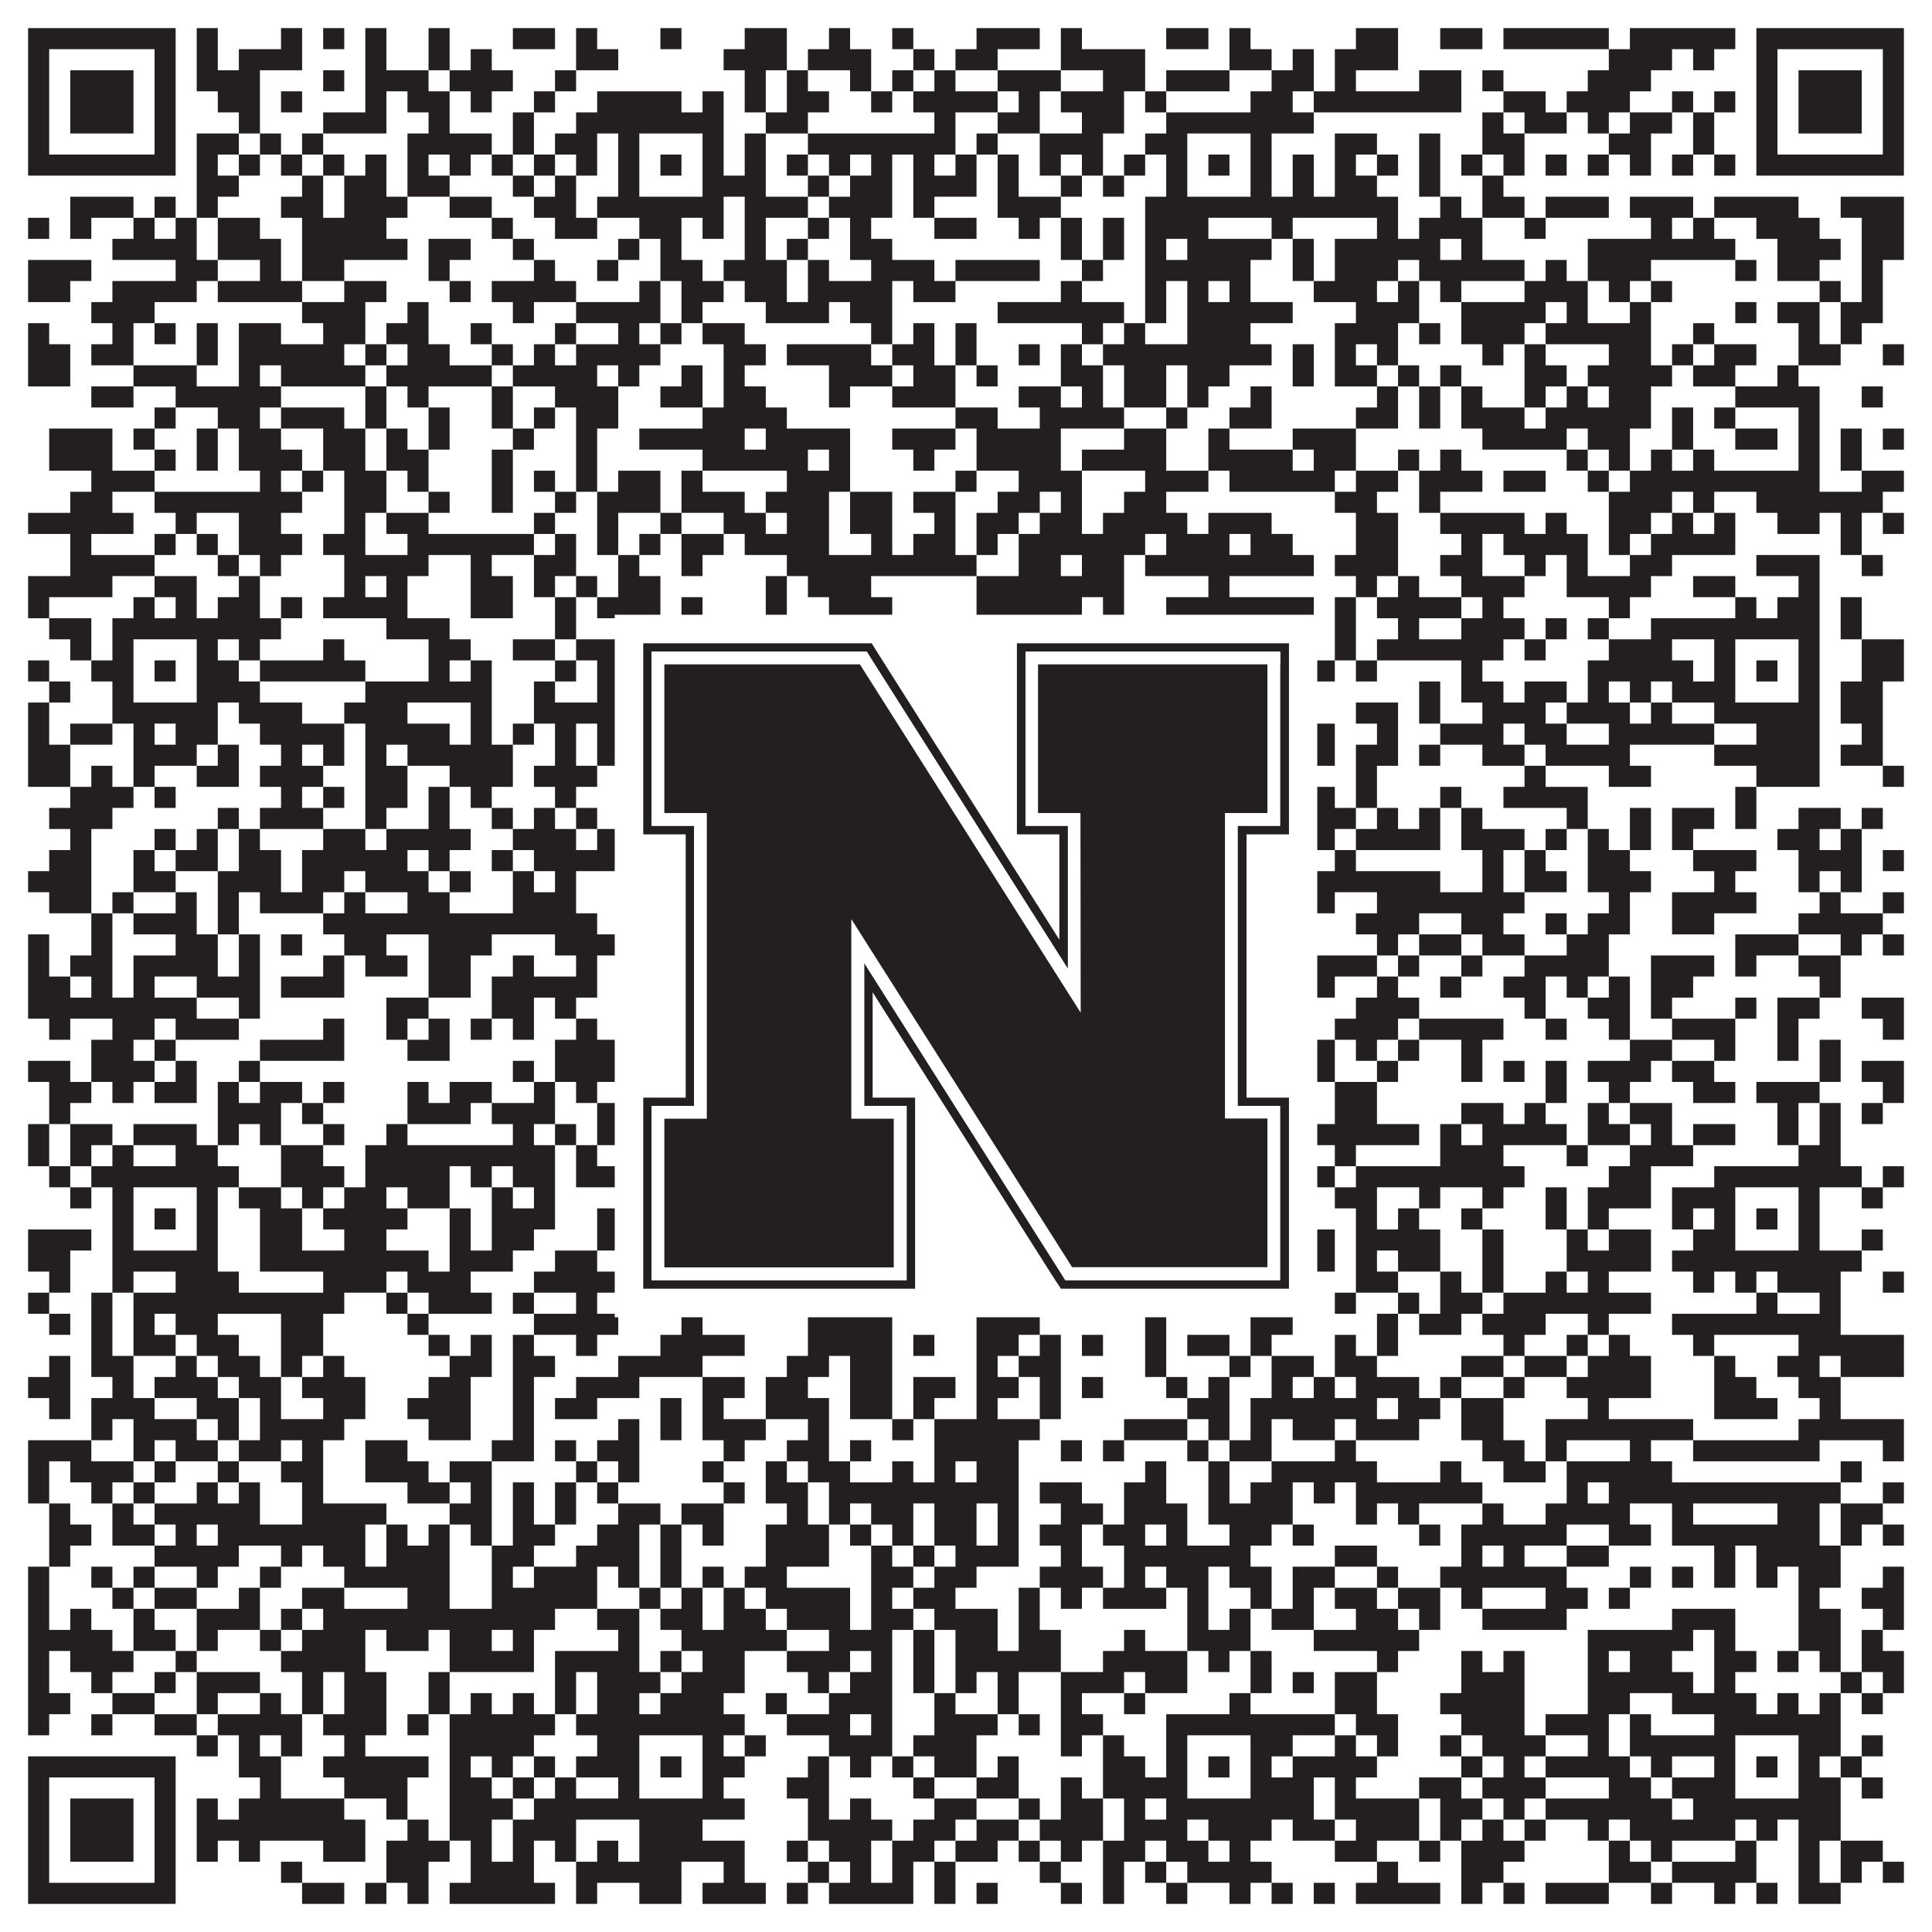
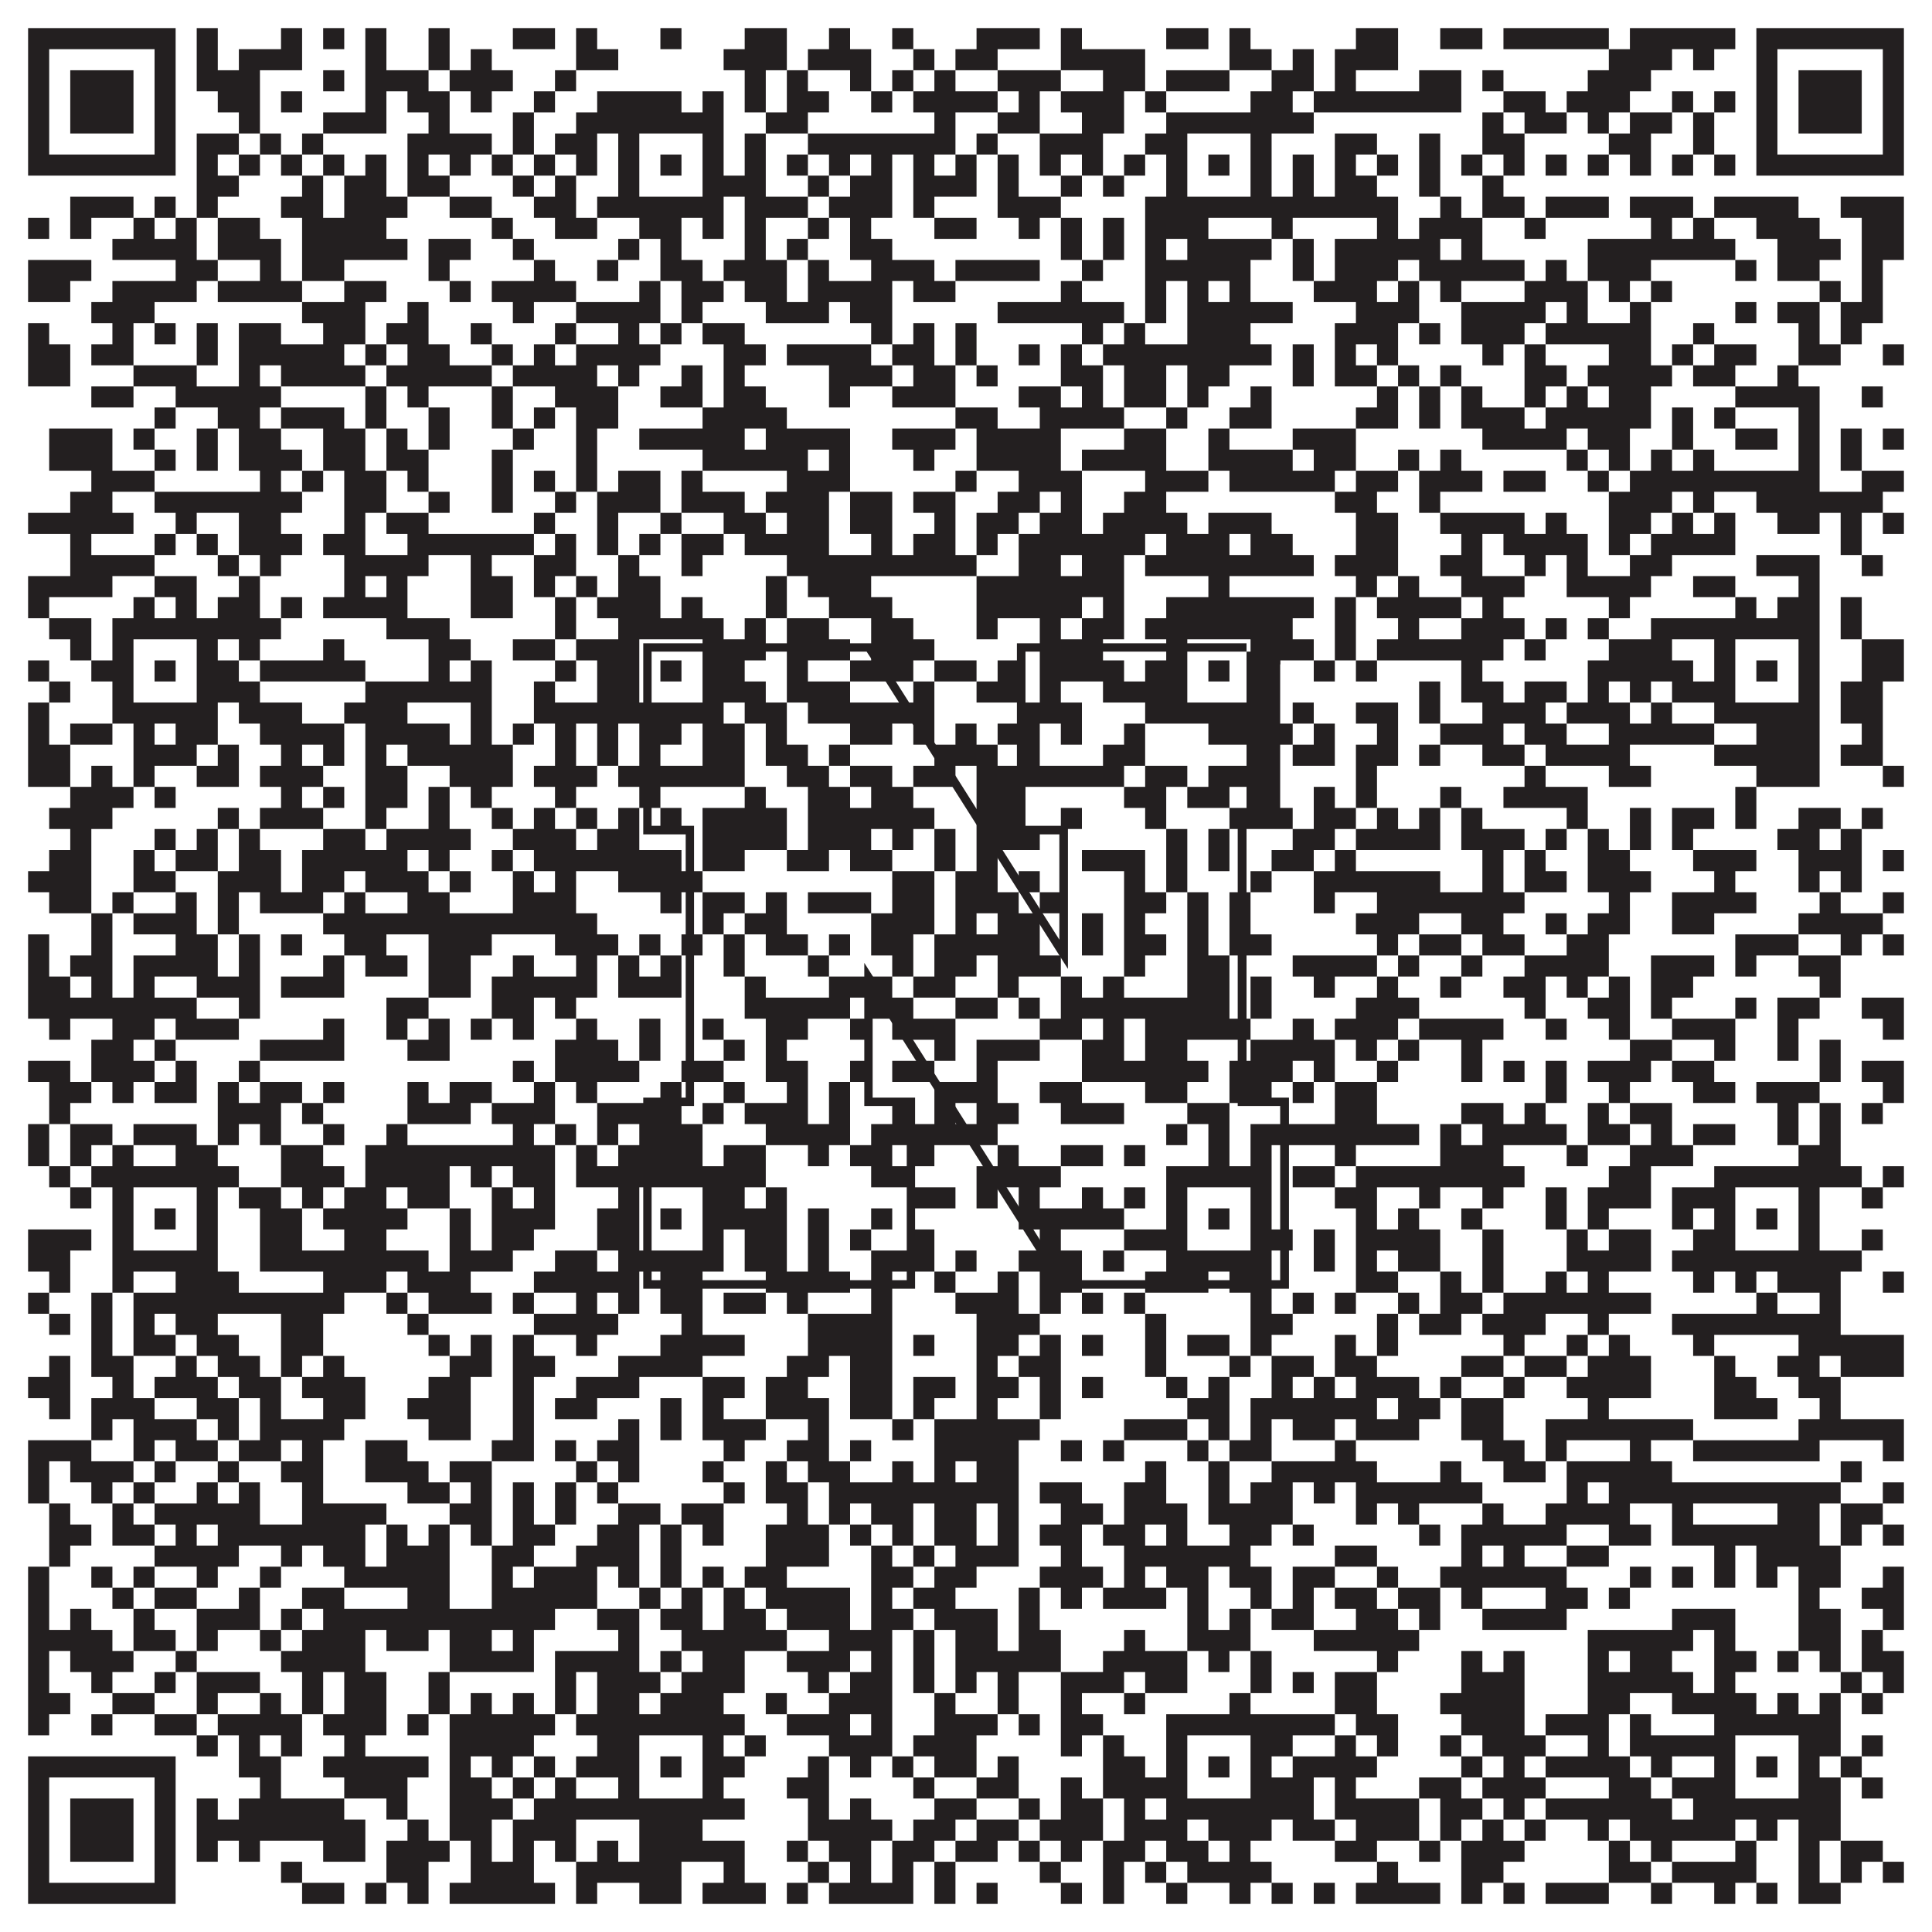
<svg xmlns="http://www.w3.org/2000/svg" version="1.1" width="1100px" height="1100px" viewBox="0 0 1100 1100">
-   <rect x="0" y="0" width="1100" height="1100" fill="#ffffff" fill-opacity="1" />
  <path fill="#231f20" fill-opacity="1" d="M16,16L100,16L100,28L16,28ZM112,16L124,16L124,28L112,28ZM160,16L172,16L172,28L160,28ZM184,16L196,16L196,28L184,28ZM208,16L220,16L220,28L208,28ZM244,16L256,16L256,28L244,28ZM292,16L316,16L316,28L292,28ZM328,16L340,16L340,28L328,28ZM376,16L388,16L388,28L376,28ZM424,16L448,16L448,28L424,28ZM472,16L484,16L484,28L472,28ZM508,16L520,16L520,28L508,28ZM556,16L592,16L592,28L556,28ZM604,16L616,16L616,28L604,28ZM664,16L688,16L688,28L664,28ZM700,16L712,16L712,28L700,28ZM772,16L796,16L796,28L772,28ZM820,16L844,16L844,28L820,28ZM856,16L916,16L916,28L856,28ZM928,16L988,16L988,28L928,28ZM1000,16L1084,16L1084,28L1000,28ZM16,28L28,28L28,40L16,40ZM88,28L100,28L100,40L88,40ZM112,28L124,28L124,40L112,40ZM136,28L172,28L172,40L136,40ZM208,28L220,28L220,40L208,40ZM244,28L256,28L256,40L244,40ZM268,28L280,28L280,40L268,40ZM328,28L352,28L352,40L328,40ZM412,28L448,28L448,40L412,40ZM460,28L496,28L496,40L460,40ZM520,28L532,28L532,40L520,40ZM544,28L568,28L568,40L544,40ZM604,28L652,28L652,40L604,40ZM700,28L724,28L724,40L700,40ZM736,28L748,28L748,40L736,40ZM760,28L796,28L796,40L760,40ZM916,28L952,28L952,40L916,40ZM964,28L976,28L976,40L964,40ZM1000,28L1012,28L1012,40L1000,40ZM1072,28L1084,28L1084,40L1072,40ZM16,40L28,40L28,52L16,52ZM40,40L76,40L76,52L40,52ZM88,40L100,40L100,52L88,52ZM112,40L148,40L148,52L112,52ZM184,40L196,40L196,52L184,52ZM208,40L244,40L244,52L208,52ZM256,40L292,40L292,52L256,52ZM316,40L328,40L328,52L316,52ZM424,40L436,40L436,52L424,52ZM448,40L460,40L460,52L448,52ZM484,40L496,40L496,52L484,52ZM508,40L520,40L520,52L508,52ZM532,40L544,40L544,52L532,52ZM568,40L604,40L604,52L568,52ZM628,40L652,40L652,52L628,52ZM664,40L700,40L700,52L664,52ZM724,40L748,40L748,52L724,52ZM760,40L772,40L772,52L760,52ZM808,40L832,40L832,52L808,52ZM844,40L856,40L856,52L844,52ZM904,40L940,40L940,52L904,52ZM1000,40L1012,40L1012,52L1000,52ZM1024,40L1060,40L1060,52L1024,52ZM1072,40L1084,40L1084,52L1072,52ZM16,52L28,52L28,64L16,64ZM40,52L76,52L76,64L40,64ZM88,52L100,52L100,64L88,64ZM124,52L148,52L148,64L124,64ZM160,52L172,52L172,64L160,64ZM208,52L220,52L220,64L208,64ZM232,52L256,52L256,64L232,64ZM268,52L280,52L280,64L268,64ZM304,52L316,52L316,64L304,64ZM340,52L388,52L388,64L340,64ZM400,52L412,52L412,64L400,64ZM424,52L436,52L436,64L424,64ZM448,52L472,52L472,64L448,64ZM496,52L508,52L508,64L496,64ZM520,52L568,52L568,64L520,64ZM580,52L592,52L592,64L580,64ZM604,52L640,52L640,64L604,64ZM652,52L664,52L664,64L652,64ZM712,52L736,52L736,64L712,64ZM748,52L832,52L832,64L748,64ZM856,52L880,52L880,64L856,64ZM892,52L928,52L928,64L892,64ZM952,52L964,52L964,64L952,64ZM976,52L988,52L988,64L976,64ZM1000,52L1012,52L1012,64L1000,64ZM1024,52L1060,52L1060,64L1024,64ZM1072,52L1084,52L1084,64L1072,64ZM16,64L28,64L28,76L16,76ZM40,64L76,64L76,76L40,76ZM88,64L100,64L100,76L88,76ZM136,64L148,64L148,76L136,76ZM184,64L220,64L220,76L184,76ZM244,64L256,64L256,76L244,76ZM292,64L304,64L304,76L292,76ZM328,64L412,64L412,76L328,76ZM436,64L460,64L460,76L436,76ZM532,64L544,64L544,76L532,76ZM568,64L592,64L592,76L568,76ZM616,64L640,64L640,76L616,76ZM664,64L748,64L748,76L664,76ZM844,64L856,64L856,76L844,76ZM868,64L892,64L892,76L868,76ZM904,64L916,64L916,76L904,76ZM928,64L952,64L952,76L928,76ZM964,64L976,64L976,76L964,76ZM1000,64L1012,64L1012,76L1000,76ZM1024,64L1060,64L1060,76L1024,76ZM1072,64L1084,64L1084,76L1072,76ZM16,76L28,76L28,88L16,88ZM88,76L100,76L100,88L88,88ZM112,76L136,76L136,88L112,88ZM148,76L160,76L160,88L148,88ZM172,76L184,76L184,88L172,88ZM232,76L280,76L280,88L232,88ZM292,76L304,76L304,88L292,88ZM316,76L340,76L340,88L316,88ZM352,76L364,76L364,88L352,88ZM400,76L412,76L412,88L400,88ZM424,76L436,76L436,88L424,88ZM460,76L544,76L544,88L460,88ZM556,76L568,76L568,88L556,88ZM592,76L628,76L628,88L592,88ZM652,76L676,76L676,88L652,88ZM712,76L724,76L724,88L712,88ZM760,76L784,76L784,88L760,88ZM808,76L820,76L820,88L808,88ZM844,76L868,76L868,88L844,88ZM916,76L940,76L940,88L916,88ZM964,76L976,76L976,88L964,88ZM1000,76L1012,76L1012,88L1000,88ZM1072,76L1084,76L1084,88L1072,88ZM16,88L100,88L100,100L16,100ZM112,88L124,88L124,100L112,100ZM136,88L148,88L148,100L136,100ZM160,88L172,88L172,100L160,100ZM184,88L196,88L196,100L184,100ZM208,88L220,88L220,100L208,100ZM232,88L244,88L244,100L232,100ZM256,88L268,88L268,100L256,100ZM280,88L292,88L292,100L280,100ZM304,88L316,88L316,100L304,100ZM328,88L340,88L340,100L328,100ZM352,88L364,88L364,100L352,100ZM376,88L388,88L388,100L376,100ZM400,88L412,88L412,100L400,100ZM424,88L436,88L436,100L424,100ZM448,88L460,88L460,100L448,100ZM472,88L484,88L484,100L472,100ZM496,88L508,88L508,100L496,100ZM520,88L532,88L532,100L520,100ZM544,88L556,88L556,100L544,100ZM568,88L580,88L580,100L568,100ZM592,88L604,88L604,100L592,100ZM616,88L628,88L628,100L616,100ZM640,88L652,88L652,100L640,100ZM664,88L676,88L676,100L664,100ZM688,88L700,88L700,100L688,100ZM712,88L724,88L724,100L712,100ZM736,88L748,88L748,100L736,100ZM760,88L772,88L772,100L760,100ZM784,88L796,88L796,100L784,100ZM808,88L820,88L820,100L808,100ZM832,88L844,88L844,100L832,100ZM856,88L868,88L868,100L856,100ZM880,88L892,88L892,100L880,100ZM904,88L916,88L916,100L904,100ZM928,88L940,88L940,100L928,100ZM952,88L964,88L964,100L952,100ZM976,88L988,88L988,100L976,100ZM1000,88L1084,88L1084,100L1000,100ZM112,100L136,100L136,112L112,112ZM172,100L184,100L184,112L172,112ZM196,100L220,100L220,112L196,112ZM232,100L256,100L256,112L232,112ZM292,100L304,100L304,112L292,112ZM316,100L328,100L328,112L316,112ZM352,100L364,100L364,112L352,112ZM400,100L436,100L436,112L400,112ZM460,100L472,100L472,112L460,112ZM484,100L508,100L508,112L484,112ZM520,100L556,100L556,112L520,112ZM568,100L580,100L580,112L568,112ZM604,100L616,100L616,112L604,112ZM628,100L640,100L640,112L628,112ZM664,100L676,100L676,112L664,112ZM712,100L724,100L724,112L712,112ZM736,100L748,100L748,112L736,112ZM760,100L784,100L784,112L760,112ZM808,100L820,100L820,112L808,112ZM844,100L856,100L856,112L844,112ZM40,112L76,112L76,124L40,124ZM88,112L100,112L100,124L88,124ZM112,112L124,112L124,124L112,124ZM160,112L184,112L184,124L160,124ZM196,112L232,112L232,124L196,124ZM256,112L280,112L280,124L256,124ZM304,112L328,112L328,124L304,124ZM340,112L412,112L412,124L340,124ZM424,112L460,112L460,124L424,124ZM472,112L508,112L508,124L472,124ZM520,112L532,112L532,124L520,124ZM568,112L604,112L604,124L568,124ZM652,112L796,112L796,124L652,124ZM820,112L832,112L832,124L820,124ZM844,112L868,112L868,124L844,124ZM880,112L916,112L916,124L880,124ZM928,112L964,112L964,124L928,124ZM976,112L1024,112L1024,124L976,124ZM1048,112L1084,112L1084,124L1048,124ZM16,124L28,124L28,136L16,136ZM40,124L52,124L52,136L40,136ZM76,124L88,124L88,136L76,136ZM100,124L112,124L112,136L100,136ZM124,124L148,124L148,136L124,136ZM172,124L220,124L220,136L172,136ZM280,124L292,124L292,136L280,136ZM316,124L340,124L340,136L316,136ZM364,124L388,124L388,136L364,136ZM400,124L412,124L412,136L400,136ZM424,124L436,124L436,136L424,136ZM460,124L472,124L472,136L460,136ZM484,124L496,124L496,136L484,136ZM532,124L556,124L556,136L532,136ZM580,124L592,124L592,136L580,136ZM604,124L616,124L616,136L604,136ZM628,124L640,124L640,136L628,136ZM652,124L688,124L688,136L652,136ZM724,124L736,124L736,136L724,136ZM784,124L796,124L796,136L784,136ZM808,124L844,124L844,136L808,136ZM868,124L880,124L880,136L868,136ZM940,124L952,124L952,136L940,136ZM964,124L976,124L976,136L964,136ZM1000,124L1036,124L1036,136L1000,136ZM1060,124L1084,124L1084,136L1060,136ZM64,136L112,136L112,148L64,148ZM124,136L160,136L160,148L124,148ZM172,136L232,136L232,148L172,148ZM244,136L268,136L268,148L244,148ZM292,136L304,136L304,148L292,148ZM352,136L364,136L364,148L352,148ZM376,136L388,136L388,148L376,148ZM424,136L436,136L436,148L424,148ZM448,136L460,136L460,148L448,148ZM484,136L508,136L508,148L484,148ZM604,136L616,136L616,148L604,148ZM628,136L640,136L640,148L628,148ZM652,136L664,136L664,148L652,148ZM676,136L724,136L724,148L676,148ZM736,136L748,136L748,148L736,148ZM760,136L820,136L820,148L760,148ZM832,136L844,136L844,148L832,148ZM904,136L988,136L988,148L904,148ZM1012,136L1048,136L1048,148L1012,148ZM1060,136L1084,136L1084,148L1060,148ZM16,148L52,148L52,160L16,160ZM100,148L124,148L124,160L100,160ZM148,148L160,148L160,160L148,160ZM172,148L196,148L196,160L172,160ZM244,148L256,148L256,160L244,160ZM304,148L316,148L316,160L304,160ZM340,148L352,148L352,160L340,160ZM376,148L400,148L400,160L376,160ZM412,148L448,148L448,160L412,160ZM460,148L472,148L472,160L460,160ZM496,148L532,148L532,160L496,160ZM544,148L592,148L592,160L544,160ZM616,148L628,148L628,160L616,160ZM652,148L712,148L712,160L652,160ZM736,148L748,148L748,160L736,160ZM760,148L796,148L796,160L760,160ZM808,148L868,148L868,160L808,160ZM880,148L892,148L892,160L880,160ZM904,148L940,148L940,160L904,160ZM988,148L1000,148L1000,160L988,160ZM1012,148L1036,148L1036,160L1012,160ZM1060,148L1072,148L1072,160L1060,160ZM16,160L40,160L40,172L16,172ZM64,160L112,160L112,172L64,172ZM124,160L172,160L172,172L124,172ZM196,160L220,160L220,172L196,172ZM256,160L268,160L268,172L256,172ZM280,160L328,160L328,172L280,172ZM364,160L376,160L376,172L364,172ZM388,160L412,160L412,172L388,172ZM424,160L448,160L448,172L424,172ZM460,160L508,160L508,172L460,172ZM520,160L544,160L544,172L520,172ZM604,160L616,160L616,172L604,172ZM652,160L664,160L664,172L652,172ZM676,160L688,160L688,172L676,172ZM700,160L712,160L712,172L700,172ZM748,160L784,160L784,172L748,172ZM796,160L808,160L808,172L796,172ZM820,160L832,160L832,172L820,172ZM868,160L904,160L904,172L868,172ZM916,160L928,160L928,172L916,172ZM940,160L952,160L952,172L940,172ZM1036,160L1048,160L1048,172L1036,172ZM1060,160L1072,160L1072,172L1060,172ZM52,172L88,172L88,184L52,184ZM172,172L208,172L208,184L172,184ZM232,172L244,172L244,184L232,184ZM292,172L304,172L304,184L292,184ZM328,172L376,172L376,184L328,184ZM388,172L400,172L400,184L388,184ZM436,172L472,172L472,184L436,184ZM484,172L508,172L508,184L484,184ZM568,172L640,172L640,184L568,184ZM652,172L664,172L664,184L652,184ZM676,172L736,172L736,184L676,184ZM772,172L808,172L808,184L772,184ZM832,172L880,172L880,184L832,184ZM892,172L904,172L904,184L892,184ZM928,172L940,172L940,184L928,184ZM988,172L1000,172L1000,184L988,184ZM1012,172L1036,172L1036,184L1012,184ZM1048,172L1072,172L1072,184L1048,184ZM16,184L28,184L28,196L16,196ZM64,184L76,184L76,196L64,196ZM88,184L100,184L100,196L88,196ZM112,184L124,184L124,196L112,196ZM136,184L160,184L160,196L136,196ZM184,184L208,184L208,196L184,196ZM220,184L244,184L244,196L220,196ZM268,184L280,184L280,196L268,196ZM316,184L328,184L328,196L316,196ZM352,184L364,184L364,196L352,196ZM376,184L388,184L388,196L376,196ZM400,184L424,184L424,196L400,196ZM496,184L508,184L508,196L496,196ZM520,184L532,184L532,196L520,196ZM544,184L556,184L556,196L544,196ZM616,184L628,184L628,196L616,196ZM640,184L652,184L652,196L640,196ZM676,184L712,184L712,196L676,196ZM760,184L796,184L796,196L760,196ZM808,184L820,184L820,196L808,196ZM832,184L868,184L868,196L832,196ZM880,184L940,184L940,196L880,196ZM964,184L976,184L976,196L964,196ZM1024,184L1036,184L1036,196L1024,196ZM1048,184L1060,184L1060,196L1048,196ZM16,196L40,196L40,208L16,208ZM52,196L76,196L76,208L52,208ZM112,196L124,196L124,208L112,208ZM136,196L196,196L196,208L136,208ZM208,196L220,196L220,208L208,208ZM232,196L256,196L256,208L232,208ZM280,196L292,196L292,208L280,208ZM304,196L316,196L316,208L304,208ZM328,196L376,196L376,208L328,208ZM412,196L436,196L436,208L412,208ZM448,196L496,196L496,208L448,208ZM508,196L532,196L532,208L508,208ZM544,196L556,196L556,208L544,208ZM580,196L592,196L592,208L580,208ZM604,196L616,196L616,208L604,208ZM628,196L724,196L724,208L628,208ZM736,196L748,196L748,208L736,208ZM760,196L772,196L772,208L760,208ZM784,196L796,196L796,208L784,208ZM844,196L856,196L856,208L844,208ZM868,196L880,196L880,208L868,208ZM916,196L940,196L940,208L916,208ZM952,196L964,196L964,208L952,208ZM976,196L1000,196L1000,208L976,208ZM1024,196L1048,196L1048,208L1024,208ZM1072,196L1084,196L1084,208L1072,208ZM16,208L40,208L40,220L16,220ZM76,208L112,208L112,220L76,220ZM136,208L148,208L148,220L136,220ZM160,208L208,208L208,220L160,220ZM220,208L280,208L280,220L220,220ZM292,208L340,208L340,220L292,220ZM352,208L364,208L364,220L352,220ZM388,208L400,208L400,220L388,220ZM412,208L424,208L424,220L412,220ZM472,208L508,208L508,220L472,220ZM520,208L544,208L544,220L520,220ZM556,208L568,208L568,220L556,220ZM604,208L628,208L628,220L604,220ZM640,208L664,208L664,220L640,220ZM676,208L700,208L700,220L676,220ZM736,208L748,208L748,220L736,220ZM760,208L784,208L784,220L760,220ZM796,208L808,208L808,220L796,220ZM820,208L832,208L832,220L820,220ZM868,208L892,208L892,220L868,220ZM904,208L952,208L952,220L904,220ZM964,208L988,208L988,220L964,220ZM1012,208L1024,208L1024,220L1012,220ZM52,220L76,220L76,232L52,232ZM100,220L160,220L160,232L100,232ZM208,220L220,220L220,232L208,232ZM232,220L244,220L244,232L232,232ZM280,220L292,220L292,232L280,232ZM316,220L352,220L352,232L316,232ZM376,220L400,220L400,232L376,232ZM412,220L436,220L436,232L412,232ZM472,220L484,220L484,232L472,232ZM508,220L544,220L544,232L508,232ZM580,220L604,220L604,232L580,232ZM616,220L628,220L628,232L616,232ZM640,220L664,220L664,232L640,232ZM676,220L688,220L688,232L676,232ZM712,220L724,220L724,232L712,232ZM784,220L796,220L796,232L784,232ZM808,220L820,220L820,232L808,232ZM832,220L844,220L844,232L832,232ZM868,220L880,220L880,232L868,232ZM892,220L904,220L904,232L892,232ZM916,220L940,220L940,232L916,232ZM988,220L1036,220L1036,232L988,232ZM1060,220L1072,220L1072,232L1060,232ZM88,232L100,232L100,244L88,244ZM124,232L148,232L148,244L124,244ZM160,232L196,232L196,244L160,244ZM208,232L220,232L220,244L208,244ZM244,232L256,232L256,244L244,244ZM280,232L292,232L292,244L280,244ZM304,232L316,232L316,244L304,244ZM328,232L352,232L352,244L328,244ZM400,232L448,232L448,244L400,244ZM544,232L568,232L568,244L544,244ZM592,232L640,232L640,244L592,244ZM664,232L676,232L676,244L664,244ZM700,232L724,232L724,244L700,244ZM772,232L796,232L796,244L772,244ZM808,232L820,232L820,244L808,244ZM832,232L868,232L868,244L832,244ZM880,232L940,232L940,244L880,244ZM952,232L964,232L964,244L952,244ZM976,232L988,232L988,244L976,244ZM1024,232L1036,232L1036,244L1024,244ZM28,244L64,244L64,256L28,256ZM76,244L88,244L88,256L76,256ZM112,244L124,244L124,256L112,256ZM136,244L160,244L160,256L136,256ZM184,244L208,244L208,256L184,256ZM220,244L232,244L232,256L220,256ZM244,244L256,244L256,256L244,256ZM292,244L304,244L304,256L292,256ZM328,244L340,244L340,256L328,256ZM364,244L424,244L424,256L364,256ZM436,244L484,244L484,256L436,256ZM508,244L544,244L544,256L508,256ZM556,244L604,244L604,256L556,256ZM640,244L664,244L664,256L640,256ZM688,244L700,244L700,256L688,256ZM736,244L772,244L772,256L736,256ZM844,244L892,244L892,256L844,256ZM904,244L928,244L928,256L904,256ZM952,244L964,244L964,256L952,256ZM988,244L1012,244L1012,256L988,256ZM1024,244L1036,244L1036,256L1024,256ZM1048,244L1060,244L1060,256L1048,256ZM1072,244L1084,244L1084,256L1072,256ZM28,256L64,256L64,268L28,268ZM88,256L100,256L100,268L88,268ZM112,256L124,256L124,268L112,268ZM136,256L172,256L172,268L136,268ZM184,256L208,256L208,268L184,268ZM220,256L244,256L244,268L220,268ZM280,256L292,256L292,268L280,268ZM328,256L340,256L340,268L328,268ZM400,256L460,256L460,268L400,268ZM472,256L484,256L484,268L472,268ZM520,256L532,256L532,268L520,268ZM556,256L604,256L604,268L556,268ZM616,256L664,256L664,268L616,268ZM688,256L736,256L736,268L688,268ZM748,256L772,256L772,268L748,268ZM796,256L808,256L808,268L796,268ZM820,256L832,256L832,268L820,268ZM892,256L904,256L904,268L892,268ZM916,256L928,256L928,268L916,268ZM940,256L952,256L952,268L940,268ZM964,256L976,256L976,268L964,268ZM1024,256L1036,256L1036,268L1024,268ZM1048,256L1060,256L1060,268L1048,268ZM52,268L88,268L88,280L52,280ZM148,268L160,268L160,280L148,280ZM172,268L184,268L184,280L172,280ZM196,268L220,268L220,280L196,280ZM232,268L244,268L244,280L232,280ZM280,268L292,268L292,280L280,280ZM304,268L316,268L316,280L304,280ZM328,268L340,268L340,280L328,280ZM352,268L376,268L376,280L352,280ZM388,268L400,268L400,280L388,280ZM448,268L484,268L484,280L448,280ZM544,268L556,268L556,280L544,280ZM580,268L616,268L616,280L580,280ZM652,268L688,268L688,280L652,280ZM700,268L760,268L760,280L700,280ZM772,268L796,268L796,280L772,280ZM808,268L844,268L844,280L808,280ZM856,268L880,268L880,280L856,280ZM904,268L916,268L916,280L904,280ZM928,268L1036,268L1036,280L928,280ZM1060,268L1084,268L1084,280L1060,280ZM40,280L64,280L64,292L40,292ZM88,280L172,280L172,292L88,292ZM196,280L220,280L220,292L196,292ZM244,280L256,280L256,292L244,292ZM280,280L292,280L292,292L280,292ZM316,280L328,280L328,292L316,292ZM340,280L376,280L376,292L340,292ZM388,280L424,280L424,292L388,292ZM436,280L472,280L472,292L436,292ZM484,280L508,280L508,292L484,292ZM520,280L544,280L544,292L520,292ZM568,280L592,280L592,292L568,292ZM604,280L616,280L616,292L604,292ZM640,280L664,280L664,292L640,292ZM760,280L784,280L784,292L760,292ZM808,280L820,280L820,292L808,292ZM916,280L952,280L952,292L916,292ZM964,280L976,280L976,292L964,292ZM1000,280L1072,280L1072,292L1000,292ZM16,292L76,292L76,304L16,304ZM100,292L112,292L112,304L100,304ZM136,292L160,292L160,304L136,304ZM196,292L208,292L208,304L196,304ZM220,292L244,292L244,304L220,304ZM304,292L316,292L316,304L304,304ZM340,292L352,292L352,304L340,304ZM376,292L388,292L388,304L376,304ZM412,292L436,292L436,304L412,304ZM448,292L472,292L472,304L448,304ZM484,292L508,292L508,304L484,304ZM532,292L544,292L544,304L532,304ZM556,292L580,292L580,304L556,304ZM592,292L616,292L616,304L592,304ZM628,292L676,292L676,304L628,304ZM688,292L724,292L724,304L688,304ZM772,292L796,292L796,304L772,304ZM820,292L868,292L868,304L820,304ZM880,292L892,292L892,304L880,304ZM916,292L940,292L940,304L916,304ZM952,292L964,292L964,304L952,304ZM976,292L988,292L988,304L976,304ZM1012,292L1036,292L1036,304L1012,304ZM1048,292L1060,292L1060,304L1048,304ZM1072,292L1084,292L1084,304L1072,304ZM40,304L52,304L52,316L40,316ZM88,304L100,304L100,316L88,316ZM112,304L124,304L124,316L112,316ZM136,304L172,304L172,316L136,316ZM184,304L208,304L208,316L184,316ZM232,304L304,304L304,316L232,316ZM316,304L328,304L328,316L316,316ZM340,304L352,304L352,316L340,316ZM364,304L376,304L376,316L364,316ZM388,304L412,304L412,316L388,316ZM424,304L472,304L472,316L424,316ZM496,304L508,304L508,316L496,316ZM520,304L544,304L544,316L520,316ZM556,304L568,304L568,316L556,316ZM580,304L652,304L652,316L580,316ZM664,304L700,304L700,316L664,316ZM712,304L736,304L736,316L712,316ZM772,304L796,304L796,316L772,316ZM832,304L844,304L844,316L832,316ZM856,304L904,304L904,316L856,316ZM916,304L928,304L928,316L916,316ZM940,304L988,304L988,316L940,316ZM1048,304L1060,304L1060,316L1048,316ZM40,316L88,316L88,328L40,328ZM124,316L136,316L136,328L124,328ZM148,316L160,316L160,328L148,328ZM196,316L244,316L244,328L196,328ZM268,316L280,316L280,328L268,328ZM304,316L328,316L328,328L304,328ZM352,316L364,316L364,328L352,328ZM388,316L400,316L400,328L388,328ZM448,316L556,316L556,328L448,328ZM580,316L604,316L604,328L580,328ZM616,316L640,316L640,328L616,328ZM652,316L748,316L748,328L652,328ZM760,316L796,316L796,328L760,328ZM820,316L844,316L844,328L820,328ZM868,316L880,316L880,328L868,328ZM892,316L904,316L904,328L892,328ZM928,316L952,316L952,328L928,328ZM1000,316L1036,316L1036,328L1000,328ZM1060,316L1072,316L1072,328L1060,328ZM16,328L64,328L64,340L16,340ZM88,328L112,328L112,340L88,340ZM136,328L148,328L148,340L136,340ZM196,328L208,328L208,340L196,340ZM220,328L232,328L232,340L220,340ZM268,328L292,328L292,340L268,340ZM304,328L316,328L316,340L304,340ZM328,328L340,328L340,340L328,340ZM352,328L376,328L376,340L352,340ZM436,328L448,328L448,340L436,340ZM460,328L496,328L496,340L460,340ZM556,328L640,328L640,340L556,340ZM688,328L700,328L700,340L688,340ZM772,328L784,328L784,340L772,340ZM796,328L808,328L808,340L796,340ZM832,328L868,328L868,340L832,340ZM892,328L940,328L940,340L892,340ZM964,328L988,328L988,340L964,340ZM1024,328L1036,328L1036,340L1024,340ZM16,340L28,340L28,352L16,352ZM76,340L88,340L88,352L76,352ZM100,340L112,340L112,352L100,352ZM124,340L148,340L148,352L124,352ZM160,340L172,340L172,352L160,352ZM184,340L232,340L232,352L184,352ZM268,340L292,340L292,352L268,352ZM316,340L328,340L328,352L316,352ZM340,340L376,340L376,352L340,352ZM388,340L400,340L400,352L388,352ZM436,340L448,340L448,352L436,352ZM472,340L508,340L508,352L472,352ZM556,340L616,340L616,352L556,352ZM628,340L640,340L640,352L628,352ZM664,340L748,340L748,352L664,352ZM760,340L772,340L772,352L760,352ZM784,340L832,340L832,352L784,352ZM844,340L856,340L856,352L844,352ZM916,340L928,340L928,352L916,352ZM988,340L1000,340L1000,352L988,352ZM1012,340L1036,340L1036,352L1012,352ZM1048,340L1060,340L1060,352L1048,352ZM28,352L52,352L52,364L28,364ZM64,352L160,352L160,364L64,364ZM220,352L256,352L256,364L220,364ZM316,352L328,352L328,364L316,364ZM352,352L412,352L412,364L352,364ZM424,352L436,352L436,364L424,364ZM448,352L472,352L472,364L448,364ZM496,352L520,352L520,364L496,364ZM556,352L568,352L568,364L556,364ZM592,352L604,352L604,364L592,364ZM616,352L640,352L640,364L616,364ZM652,352L736,352L736,364L652,364ZM760,352L772,352L772,364L760,364ZM796,352L808,352L808,364L796,364ZM832,352L868,352L868,364L832,364ZM880,352L892,352L892,364L880,364ZM904,352L916,352L916,364L904,364ZM940,352L1036,352L1036,364L940,364ZM1048,352L1060,352L1060,364L1048,364ZM40,364L52,364L52,376L40,376ZM64,364L76,364L76,376L64,376ZM112,364L124,364L124,376L112,376ZM136,364L148,364L148,376L136,376ZM184,364L196,364L196,376L184,376ZM244,364L268,364L268,376L244,376ZM292,364L316,364L316,376L292,376ZM328,364L364,364L364,376L328,376ZM400,364L436,364L436,376L400,376ZM448,364L484,364L484,376L448,376ZM496,364L532,364L532,376L496,376ZM592,364L628,364L628,376L592,376ZM664,364L676,364L676,376L664,376ZM712,364L748,364L748,376L712,376ZM760,364L772,364L772,376L760,376ZM784,364L856,364L856,376L784,376ZM868,364L880,364L880,376L868,376ZM916,364L952,364L952,376L916,376ZM976,364L988,364L988,376L976,376ZM1024,364L1036,364L1036,376L1024,376ZM1060,364L1084,364L1084,376L1060,376ZM16,376L28,376L28,388L16,388ZM52,376L76,376L76,388L52,388ZM88,376L100,376L100,388L88,388ZM112,376L136,376L136,388L112,388ZM148,376L208,376L208,388L148,388ZM244,376L256,376L256,388L244,388ZM268,376L280,376L280,388L268,388ZM316,376L328,376L328,388L316,388ZM340,376L364,376L364,388L340,388ZM376,376L388,376L388,388L376,388ZM400,376L424,376L424,388L400,388ZM448,376L460,376L460,388L448,388ZM484,376L520,376L520,388L484,388ZM532,376L556,376L556,388L532,388ZM568,376L580,376L580,388L568,388ZM592,376L640,376L640,388L592,388ZM652,376L676,376L676,388L652,388ZM688,376L700,376L700,388L688,388ZM712,376L724,376L724,388L712,388ZM748,376L760,376L760,388L748,388ZM772,376L784,376L784,388L772,388ZM832,376L844,376L844,388L832,388ZM904,376L964,376L964,388L904,388ZM976,376L988,376L988,388L976,388ZM1000,376L1012,376L1012,388L1000,388ZM1024,376L1036,376L1036,388L1024,388ZM1060,376L1084,376L1084,388L1060,388ZM28,388L40,388L40,400L28,400ZM64,388L76,388L76,400L64,400ZM112,388L148,388L148,400L112,400ZM208,388L280,388L280,400L208,400ZM304,388L316,388L316,400L304,400ZM340,388L364,388L364,400L340,400ZM400,388L436,388L436,400L400,400ZM448,388L484,388L484,400L448,400ZM520,388L532,388L532,400L520,400ZM556,388L580,388L580,400L556,400ZM592,388L604,388L604,400L592,400ZM628,388L676,388L676,400L628,400ZM712,388L724,388L724,400L712,400ZM808,388L820,388L820,400L808,400ZM832,388L856,388L856,400L832,400ZM868,388L892,388L892,400L868,400ZM904,388L916,388L916,400L904,400ZM928,388L940,388L940,400L928,400ZM952,388L988,388L988,400L952,400ZM1024,388L1036,388L1036,400L1024,400ZM1048,388L1072,388L1072,400L1048,400ZM16,400L28,400L28,412L16,412ZM64,400L124,400L124,412L64,412ZM136,400L172,400L172,412L136,412ZM196,400L232,400L232,412L196,412ZM268,400L280,400L280,412L268,412ZM304,400L412,400L412,412L304,412ZM424,400L448,400L448,412L424,412ZM460,400L532,400L532,412L460,412ZM580,400L616,400L616,412L580,412ZM652,400L724,400L724,412L652,412ZM736,400L748,400L748,412L736,412ZM772,400L796,400L796,412L772,412ZM808,400L820,400L820,412L808,412ZM844,400L880,400L880,412L844,412ZM892,400L928,400L928,412L892,412ZM940,400L952,400L952,412L940,412ZM976,400L1036,400L1036,412L976,412ZM1048,400L1072,400L1072,412L1048,412ZM16,412L28,412L28,424L16,424ZM40,412L64,412L64,424L40,424ZM76,412L88,412L88,424L76,424ZM100,412L124,412L124,424L100,424ZM148,412L196,412L196,424L148,424ZM208,412L256,412L256,424L208,424ZM268,412L280,412L280,424L268,424ZM292,412L304,412L304,424L292,424ZM316,412L328,412L328,424L316,424ZM340,412L352,412L352,424L340,424ZM364,412L388,412L388,424L364,424ZM400,412L424,412L424,424L400,424ZM436,412L448,412L448,424L436,424ZM484,412L508,412L508,424L484,424ZM520,412L532,412L532,424L520,424ZM544,412L556,412L556,424L544,424ZM568,412L592,412L592,424L568,424ZM604,412L616,412L616,424L604,424ZM640,412L652,412L652,424L640,424ZM688,412L736,412L736,424L688,424ZM748,412L760,412L760,424L748,424ZM784,412L796,412L796,424L784,424ZM820,412L856,412L856,424L820,424ZM868,412L892,412L892,424L868,424ZM916,412L976,412L976,424L916,424ZM1000,412L1036,412L1036,424L1000,424ZM1060,412L1072,412L1072,424L1060,424ZM16,424L40,424L40,436L16,436ZM76,424L112,424L112,436L76,436ZM124,424L136,424L136,436L124,436ZM160,424L172,424L172,436L160,436ZM184,424L196,424L196,436L184,436ZM208,424L220,424L220,436L208,436ZM232,424L292,424L292,436L232,436ZM316,424L328,424L328,436L316,436ZM340,424L352,424L352,436L340,436ZM364,424L376,424L376,436L364,436ZM400,424L424,424L424,436L400,436ZM436,424L460,424L460,436L436,436ZM472,424L484,424L484,436L472,436ZM532,424L568,424L568,436L532,436ZM580,424L592,424L592,436L580,436ZM628,424L652,424L652,436L628,436ZM736,424L760,424L760,436L736,436ZM772,424L796,424L796,436L772,436ZM808,424L820,424L820,436L808,436ZM844,424L868,424L868,436L844,436ZM880,424L928,424L928,436L880,436ZM976,424L1036,424L1036,436L976,436ZM1048,424L1072,424L1072,436L1048,436ZM16,436L40,436L40,448L16,448ZM52,436L64,436L64,448L52,448ZM76,436L88,436L88,448L76,448ZM112,436L136,436L136,448L112,448ZM148,436L184,436L184,448L148,448ZM208,436L232,436L232,448L208,448ZM256,436L292,436L292,448L256,448ZM304,436L340,436L340,448L304,448ZM352,436L424,436L424,448L352,448ZM448,436L472,436L472,448L448,448ZM484,436L508,436L508,448L484,448ZM520,436L544,436L544,448L520,448ZM556,436L640,436L640,448L556,448ZM652,436L676,436L676,448L652,448ZM688,436L712,436L712,448L688,448ZM772,436L784,436L784,448L772,448ZM868,436L880,436L880,448L868,448ZM916,436L940,436L940,448L916,448ZM1000,436L1036,436L1036,448L1000,448ZM1072,436L1084,436L1084,448L1072,448ZM40,448L76,448L76,460L40,460ZM88,448L100,448L100,460L88,460ZM160,448L172,448L172,460L160,460ZM184,448L196,448L196,460L184,460ZM208,448L232,448L232,460L208,460ZM244,448L256,448L256,460L244,460ZM268,448L280,448L280,460L268,460ZM316,448L328,448L328,460L316,460ZM364,448L376,448L376,460L364,460ZM424,448L436,448L436,460L424,460ZM460,448L484,448L484,460L460,460ZM496,448L520,448L520,460L496,460ZM556,448L580,448L580,460L556,460ZM640,448L664,448L664,460L640,460ZM676,448L700,448L700,460L676,460ZM748,448L760,448L760,460L748,460ZM772,448L784,448L784,460L772,460ZM820,448L832,448L832,460L820,460ZM856,448L904,448L904,460L856,460ZM988,448L1000,448L1000,460L988,460ZM28,460L64,460L64,472L28,472ZM124,460L136,460L136,472L124,472ZM148,460L184,460L184,472L148,472ZM208,460L220,460L220,472L208,472ZM244,460L256,460L256,472L244,472ZM280,460L292,460L292,472L280,472ZM304,460L316,460L316,472L304,472ZM328,460L340,460L340,472L328,472ZM352,460L364,460L364,472L352,472ZM376,460L388,460L388,472L376,472ZM400,460L448,460L448,472L400,472ZM460,460L532,460L532,472L460,472ZM556,460L580,460L580,472L556,472ZM604,460L616,460L616,472L604,472ZM652,460L664,460L664,472L652,472ZM700,460L736,460L736,472L700,472ZM748,460L772,460L772,472L748,472ZM784,460L796,460L796,472L784,472ZM808,460L820,460L820,472L808,472ZM832,460L844,460L844,472L832,472ZM892,460L904,460L904,472L892,472ZM928,460L940,460L940,472L928,472ZM952,460L976,460L976,472L952,472ZM988,460L1000,460L1000,472L988,472ZM1024,460L1048,460L1048,472L1024,472ZM1060,460L1072,460L1072,472L1060,472ZM40,472L52,472L52,484L40,484ZM88,472L100,472L100,484L88,484ZM112,472L124,472L124,484L112,484ZM136,472L148,472L148,484L136,484ZM184,472L208,472L208,484L184,484ZM220,472L268,472L268,484L220,484ZM292,472L328,472L328,484L292,484ZM340,472L364,472L364,484L340,484ZM400,472L448,472L448,484L400,484ZM460,472L496,472L496,484L460,484ZM508,472L520,472L520,484L508,484ZM532,472L544,472L544,484L532,484ZM556,472L592,472L592,484L556,484ZM664,472L676,472L676,484L664,484ZM688,472L700,472L700,484L688,484ZM736,472L760,472L760,484L736,484ZM772,472L820,472L820,484L772,484ZM832,472L868,472L868,484L832,484ZM880,472L892,472L892,484L880,484ZM904,472L916,472L916,484L904,484ZM928,472L940,472L940,484L928,484ZM952,472L964,472L964,484L952,484ZM1012,472L1036,472L1036,484L1012,484ZM1048,472L1060,472L1060,484L1048,484ZM28,484L52,484L52,496L28,496ZM76,484L88,484L88,496L76,496ZM100,484L124,484L124,496L100,496ZM136,484L160,484L160,496L136,496ZM172,484L232,484L232,496L172,496ZM244,484L256,484L256,496L244,496ZM280,484L292,484L292,496L280,496ZM304,484L388,484L388,496L304,496ZM400,484L424,484L424,496L400,496ZM448,484L472,484L472,496L448,496ZM484,484L508,484L508,496L484,496ZM532,484L544,484L544,496L532,496ZM556,484L568,484L568,496L556,496ZM616,484L652,484L652,496L616,496ZM664,484L676,484L676,496L664,496ZM688,484L700,484L700,496L688,496ZM724,484L748,484L748,496L724,496ZM760,484L772,484L772,496L760,496ZM844,484L856,484L856,496L844,496ZM868,484L880,484L880,496L868,496ZM904,484L928,484L928,496L904,496ZM964,484L1000,484L1000,496L964,496ZM1024,484L1060,484L1060,496L1024,496ZM1072,484L1084,484L1084,496L1072,496ZM16,496L52,496L52,508L16,508ZM76,496L100,496L100,508L76,508ZM124,496L160,496L160,508L124,508ZM172,496L196,496L196,508L172,508ZM208,496L244,496L244,508L208,508ZM256,496L268,496L268,508L256,508ZM292,496L304,496L304,508L292,508ZM316,496L328,496L328,508L316,508ZM352,496L400,496L400,508L352,508ZM508,496L532,496L532,508L508,508ZM544,496L568,496L568,508L544,508ZM580,496L592,496L592,508L580,508ZM640,496L652,496L652,508L640,508ZM664,496L676,496L676,508L664,508ZM712,496L724,496L724,508L712,508ZM748,496L820,496L820,508L748,508ZM844,496L856,496L856,508L844,508ZM868,496L892,496L892,508L868,508ZM904,496L940,496L940,508L904,508ZM976,496L988,496L988,508L976,508ZM1024,496L1036,496L1036,508L1024,508ZM1048,496L1060,496L1060,508L1048,508ZM28,508L52,508L52,520L28,520ZM64,508L76,508L76,520L64,520ZM100,508L112,508L112,520L100,520ZM124,508L136,508L136,520L124,520ZM148,508L184,508L184,520L148,520ZM196,508L208,508L208,520L196,520ZM232,508L256,508L256,520L232,520ZM292,508L328,508L328,520L292,520ZM376,508L388,508L388,520L376,520ZM400,508L424,508L424,520L400,520ZM436,508L448,508L448,520L436,520ZM460,508L496,508L496,520L460,520ZM508,508L532,508L532,520L508,520ZM544,508L580,508L580,520L544,520ZM592,508L604,508L604,520L592,520ZM640,508L664,508L664,520L640,520ZM676,508L688,508L688,520L676,520ZM700,508L712,508L712,520L700,520ZM748,508L760,508L760,520L748,520ZM784,508L868,508L868,520L784,520ZM916,508L928,508L928,520L916,520ZM952,508L1000,508L1000,520L952,520ZM1036,508L1048,508L1048,520L1036,520ZM1072,508L1084,508L1084,520L1072,520ZM52,520L64,520L64,532L52,532ZM76,520L112,520L112,532L76,532ZM124,520L136,520L136,532L124,532ZM184,520L340,520L340,532L184,532ZM400,520L412,520L412,532L400,532ZM424,520L448,520L448,532L424,532ZM496,520L532,520L532,532L496,532ZM544,520L556,520L556,532L544,532ZM568,520L592,520L592,532L568,532ZM616,520L628,520L628,532L616,532ZM640,520L652,520L652,532L640,532ZM676,520L688,520L688,532L676,532ZM700,520L712,520L712,532L700,532ZM772,520L808,520L808,532L772,532ZM832,520L856,520L856,532L832,532ZM880,520L892,520L892,532L880,532ZM904,520L928,520L928,532L904,532ZM952,520L976,520L976,532L952,532ZM1024,520L1072,520L1072,532L1024,532ZM16,532L28,532L28,544L16,544ZM52,532L64,532L64,544L52,544ZM100,532L124,532L124,544L100,544ZM136,532L148,532L148,544L136,544ZM160,532L172,532L172,544L160,544ZM196,532L220,532L220,544L196,544ZM244,532L280,532L280,544L244,544ZM316,532L352,532L352,544L316,544ZM364,532L376,532L376,544L364,544ZM388,532L400,532L400,544L388,544ZM412,532L424,532L424,544L412,544ZM436,532L460,532L460,544L436,544ZM472,532L484,532L484,544L472,544ZM496,532L520,532L520,544L496,544ZM532,532L592,532L592,544L532,544ZM616,532L628,532L628,544L616,544ZM640,532L664,532L664,544L640,544ZM676,532L688,532L688,544L676,544ZM700,532L724,532L724,544L700,544ZM784,532L796,532L796,544L784,544ZM808,532L832,532L832,544L808,544ZM844,532L868,532L868,544L844,544ZM892,532L916,532L916,544L892,544ZM988,532L1024,532L1024,544L988,544ZM1048,532L1060,532L1060,544L1048,544ZM1072,532L1084,532L1084,544L1072,544ZM16,544L28,544L28,556L16,556ZM40,544L64,544L64,556L40,556ZM76,544L124,544L124,556L76,556ZM136,544L148,544L148,556L136,556ZM184,544L196,544L196,556L184,556ZM208,544L232,544L232,556L208,556ZM244,544L268,544L268,556L244,556ZM292,544L304,544L304,556L292,556ZM328,544L340,544L340,556L328,556ZM352,544L364,544L364,556L352,556ZM376,544L388,544L388,556L376,556ZM412,544L424,544L424,556L412,556ZM460,544L472,544L472,556L460,556ZM508,544L520,544L520,556L508,556ZM532,544L556,544L556,556L532,556ZM568,544L604,544L604,556L568,556ZM640,544L652,544L652,556L640,556ZM676,544L700,544L700,556L676,556ZM736,544L784,544L784,556L736,556ZM796,544L808,544L808,556L796,556ZM832,544L844,544L844,556L832,556ZM868,544L916,544L916,556L868,556ZM940,544L976,544L976,556L940,556ZM988,544L1000,544L1000,556L988,556ZM1024,544L1048,544L1048,556L1024,556ZM16,556L40,556L40,568L16,568ZM52,556L64,556L64,568L52,568ZM76,556L88,556L88,568L76,568ZM112,556L148,556L148,568L112,568ZM160,556L196,556L196,568L160,568ZM244,556L268,556L268,568L244,568ZM280,556L340,556L340,568L280,568ZM352,556L388,556L388,568L352,568ZM424,556L436,556L436,568L424,568ZM472,556L508,556L508,568L472,568ZM520,556L544,556L544,568L520,568ZM568,556L580,556L580,568L568,568ZM604,556L616,556L616,568L604,568ZM628,556L640,556L640,568L628,568ZM676,556L700,556L700,568L676,568ZM712,556L724,556L724,568L712,568ZM748,556L760,556L760,568L748,568ZM784,556L796,556L796,568L784,568ZM820,556L832,556L832,568L820,568ZM856,556L880,556L880,568L856,568ZM892,556L904,556L904,568L892,568ZM916,556L928,556L928,568L916,568ZM940,556L964,556L964,568L940,568ZM1036,556L1048,556L1048,568L1036,568ZM16,568L112,568L112,580L16,580ZM136,568L148,568L148,580L136,580ZM220,568L244,568L244,580L220,580ZM280,568L304,568L304,580L280,580ZM316,568L328,568L328,580L316,580ZM424,568L484,568L484,580L424,580ZM496,568L520,568L520,580L496,580ZM544,568L568,568L568,580L544,580ZM580,568L592,568L592,580L580,580ZM604,568L700,568L700,580L604,580ZM712,568L724,568L724,580L712,580ZM772,568L808,568L808,580L772,580ZM868,568L880,568L880,580L868,580ZM904,568L928,568L928,580L904,580ZM940,568L952,568L952,580L940,580ZM988,568L1000,568L1000,580L988,580ZM1012,568L1036,568L1036,580L1012,580ZM1060,568L1084,568L1084,580L1060,580ZM28,580L40,580L40,592L28,592ZM64,580L88,580L88,592L64,592ZM100,580L136,580L136,592L100,592ZM184,580L196,580L196,592L184,592ZM220,580L232,580L232,592L220,592ZM244,580L256,580L256,592L244,592ZM268,580L280,580L280,592L268,592ZM292,580L304,580L304,592L292,592ZM328,580L340,580L340,592L328,592ZM364,580L376,580L376,592L364,592ZM400,580L412,580L412,592L400,592ZM436,580L460,580L460,592L436,592ZM484,580L496,580L496,592L484,592ZM508,580L544,580L544,592L508,592ZM592,580L616,580L616,592L592,592ZM628,580L640,580L640,592L628,592ZM652,580L712,580L712,592L652,592ZM736,580L748,580L748,592L736,592ZM760,580L796,580L796,592L760,592ZM808,580L856,580L856,592L808,592ZM880,580L892,580L892,592L880,592ZM916,580L928,580L928,592L916,592ZM952,580L988,580L988,592L952,592ZM1012,580L1024,580L1024,592L1012,592ZM1072,580L1084,580L1084,592L1072,592ZM52,592L76,592L76,604L52,604ZM88,592L100,592L100,604L88,604ZM148,592L196,592L196,604L148,604ZM232,592L256,592L256,604L232,604ZM316,592L352,592L352,604L316,604ZM364,592L376,592L376,604L364,604ZM412,592L424,592L424,604L412,604ZM436,592L448,592L448,604L436,604ZM532,592L544,592L544,604L532,604ZM556,592L592,592L592,604L556,604ZM616,592L640,592L640,604L616,604ZM652,592L676,592L676,604L652,604ZM712,592L760,592L760,604L712,604ZM772,592L784,592L784,604L772,604ZM796,592L808,592L808,604L796,604ZM832,592L844,592L844,604L832,604ZM928,592L952,592L952,604L928,604ZM976,592L988,592L988,604L976,604ZM1012,592L1024,592L1024,604L1012,604ZM1036,592L1048,592L1048,604L1036,604ZM16,604L40,604L40,616L16,616ZM52,604L88,604L88,616L52,616ZM100,604L112,604L112,616L100,616ZM136,604L148,604L148,616L136,616ZM292,604L304,604L304,616L292,616ZM316,604L364,604L364,616L316,616ZM388,604L412,604L412,616L388,616ZM436,604L460,604L460,616L436,616ZM484,604L496,604L496,616L484,616ZM508,604L532,604L532,616L508,616ZM556,604L568,604L568,616L556,616ZM616,604L688,604L688,616L616,616ZM700,604L736,604L736,616L700,616ZM748,604L760,604L760,616L748,616ZM784,604L796,604L796,616L784,616ZM832,604L844,604L844,616L832,616ZM856,604L868,604L868,616L856,616ZM880,604L892,604L892,616L880,616ZM904,604L940,604L940,616L904,616ZM952,604L976,604L976,616L952,616ZM1036,604L1048,604L1048,616L1036,616ZM1060,604L1084,604L1084,616L1060,616ZM28,616L52,616L52,628L28,628ZM64,616L76,616L76,628L64,628ZM88,616L112,616L112,628L88,628ZM124,616L136,616L136,628L124,628ZM148,616L172,616L172,628L148,628ZM184,616L196,616L196,628L184,628ZM232,616L244,616L244,628L232,628ZM256,616L280,616L280,628L256,628ZM304,616L316,616L316,628L304,628ZM328,616L340,616L340,628L328,628ZM376,616L388,616L388,628L376,628ZM412,616L424,616L424,628L412,628ZM448,616L460,616L460,628L448,628ZM472,616L484,616L484,628L472,628ZM532,616L568,616L568,628L532,628ZM592,616L616,616L616,628L592,628ZM652,616L676,616L676,628L652,628ZM700,616L724,616L724,628L700,628ZM736,616L748,616L748,628L736,628ZM760,616L784,616L784,628L760,628ZM880,616L892,616L892,628L880,628ZM916,616L928,616L928,628L916,628ZM964,616L988,616L988,628L964,628ZM1000,616L1036,616L1036,628L1000,628ZM1072,616L1084,616L1084,628L1072,628ZM28,628L40,628L40,640L28,640ZM124,628L160,628L160,640L124,640ZM172,628L184,628L184,640L172,640ZM232,628L268,628L268,640L232,640ZM280,628L316,628L316,640L280,640ZM340,628L388,628L388,640L340,640ZM400,628L412,628L412,640L400,640ZM424,628L460,628L460,640L424,640ZM472,628L484,628L484,640L472,640ZM508,628L520,628L520,640L508,640ZM532,628L544,628L544,640L532,640ZM556,628L580,628L580,640L556,640ZM604,628L640,628L640,640L604,640ZM676,628L700,628L700,640L676,640ZM760,628L784,628L784,640L760,640ZM832,628L856,628L856,640L832,640ZM868,628L880,628L880,640L868,640ZM904,628L916,628L916,640L904,640ZM928,628L952,628L952,640L928,640ZM1012,628L1024,628L1024,640L1012,640ZM1036,628L1048,628L1048,640L1036,640ZM1060,628L1072,628L1072,640L1060,640ZM16,640L28,640L28,652L16,652ZM40,640L64,640L64,652L40,652ZM76,640L112,640L112,652L76,652ZM124,640L136,640L136,652L124,652ZM148,640L160,640L160,652L148,652ZM184,640L196,640L196,652L184,652ZM220,640L232,640L232,652L220,652ZM292,640L304,640L304,652L292,652ZM316,640L328,640L328,652L316,652ZM340,640L352,640L352,652L340,652ZM364,640L400,640L400,652L364,652ZM436,640L484,640L484,652L436,652ZM496,640L568,640L568,652L496,652ZM664,640L676,640L676,652L664,652ZM688,640L700,640L700,652L688,652ZM712,640L808,640L808,652L712,652ZM820,640L832,640L832,652L820,652ZM844,640L892,640L892,652L844,652ZM904,640L928,640L928,652L904,652ZM940,640L952,640L952,652L940,652ZM964,640L988,640L988,652L964,652ZM1012,640L1024,640L1024,652L1012,652ZM1036,640L1048,640L1048,652L1036,652ZM16,652L28,652L28,664L16,664ZM40,652L52,652L52,664L40,664ZM64,652L76,652L76,664L64,664ZM100,652L124,652L124,664L100,664ZM160,652L184,652L184,664L160,664ZM208,652L316,652L316,664L208,664ZM328,652L340,652L340,664L328,664ZM352,652L400,652L400,664L352,664ZM412,652L436,652L436,664L412,664ZM460,652L472,652L472,664L460,664ZM484,652L508,652L508,664L484,664ZM520,652L532,652L532,664L520,664ZM568,652L580,652L580,664L568,664ZM604,652L628,652L628,664L604,664ZM640,652L652,652L652,664L640,664ZM688,652L700,652L700,664L688,664ZM712,652L724,652L724,664L712,664ZM760,652L772,652L772,664L760,664ZM820,652L856,652L856,664L820,664ZM892,652L904,652L904,664L892,664ZM928,652L964,652L964,664L928,664ZM1024,652L1048,652L1048,664L1024,664ZM28,664L40,664L40,676L28,676ZM52,664L136,664L136,676L52,676ZM160,664L196,664L196,676L160,676ZM208,664L256,664L256,676L208,676ZM268,664L280,664L280,676L268,676ZM292,664L316,664L316,676L292,676ZM328,664L436,664L436,676L328,676ZM496,664L520,664L520,676L496,676ZM556,664L604,664L604,676L556,676ZM664,664L724,664L724,676L664,676ZM736,664L760,664L760,676L736,676ZM772,664L868,664L868,676L772,676ZM916,664L940,664L940,676L916,676ZM976,664L1060,664L1060,676L976,676ZM1072,664L1084,664L1084,676L1072,676ZM40,676L52,676L52,688L40,688ZM64,676L76,676L76,688L64,688ZM112,676L124,676L124,688L112,688ZM136,676L160,676L160,688L136,688ZM172,676L184,676L184,688L172,688ZM196,676L220,676L220,688L196,688ZM232,676L256,676L256,688L232,688ZM280,676L292,676L292,688L280,688ZM304,676L316,676L316,688L304,688ZM352,676L364,676L364,688L352,688ZM400,676L424,676L424,688L400,688ZM436,676L448,676L448,688L436,688ZM520,676L544,676L544,688L520,688ZM556,676L568,676L568,688L556,688ZM580,676L592,676L592,688L580,688ZM616,676L628,676L628,688L616,688ZM640,676L652,676L652,688L640,688ZM664,676L676,676L676,688L664,688ZM712,676L724,676L724,688L712,688ZM760,676L784,676L784,688L760,688ZM808,676L820,676L820,688L808,688ZM844,676L856,676L856,688L844,688ZM880,676L892,676L892,688L880,688ZM904,676L940,676L940,688L904,688ZM952,676L988,676L988,688L952,688ZM1024,676L1036,676L1036,688L1024,688ZM1060,676L1072,676L1072,688L1060,688ZM64,688L76,688L76,700L64,700ZM88,688L100,688L100,700L88,700ZM112,688L124,688L124,700L112,700ZM148,688L172,688L172,700L148,700ZM184,688L232,688L232,700L184,700ZM256,688L268,688L268,700L256,700ZM280,688L316,688L316,700L280,700ZM340,688L364,688L364,700L340,700ZM376,688L388,688L388,700L376,700ZM400,688L448,688L448,700L400,700ZM460,688L472,688L472,700L460,700ZM496,688L508,688L508,700L496,700ZM580,688L640,688L640,700L580,700ZM664,688L676,688L676,700L664,700ZM688,688L700,688L700,700L688,700ZM712,688L724,688L724,700L712,700ZM772,688L784,688L784,700L772,700ZM796,688L808,688L808,700L796,700ZM832,688L844,688L844,700L832,700ZM880,688L892,688L892,700L880,700ZM904,688L916,688L916,700L904,700ZM952,688L964,688L964,700L952,700ZM976,688L988,688L988,700L976,700ZM1000,688L1012,688L1012,700L1000,700ZM1024,688L1036,688L1036,700L1024,700ZM16,700L52,700L52,712L16,712ZM64,700L76,700L76,712L64,712ZM112,700L124,700L124,712L112,712ZM148,700L172,700L172,712L148,712ZM196,700L220,700L220,712L196,712ZM256,700L268,700L268,712L256,712ZM280,700L304,700L304,712L280,712ZM340,700L364,700L364,712L340,712ZM400,700L412,700L412,712L400,712ZM424,700L448,700L448,712L424,712ZM460,700L472,700L472,712L460,712ZM484,700L496,700L496,712L484,712ZM520,700L532,700L532,712L520,712ZM592,700L604,700L604,712L592,712ZM640,700L676,700L676,712L640,712ZM712,700L736,700L736,712L712,712ZM748,700L760,700L760,712L748,712ZM772,700L820,700L820,712L772,712ZM844,700L856,700L856,712L844,712ZM892,700L904,700L904,712L892,712ZM916,700L940,700L940,712L916,712ZM964,700L988,700L988,712L964,712ZM1024,700L1036,700L1036,712L1024,712ZM1060,700L1072,700L1072,712L1060,712ZM16,712L40,712L40,724L16,724ZM64,712L124,712L124,724L64,724ZM148,712L244,712L244,724L148,724ZM256,712L292,712L292,724L256,724ZM316,712L340,712L340,724L316,724ZM352,712L412,712L412,724L352,724ZM424,712L448,712L448,724L424,724ZM460,712L472,712L472,724L460,724ZM496,712L532,712L532,724L496,724ZM544,712L556,712L556,724L544,724ZM580,712L616,712L616,724L580,724ZM628,712L640,712L640,724L628,724ZM664,712L724,712L724,724L664,724ZM748,712L760,712L760,724L748,724ZM772,712L784,712L784,724L772,724ZM796,712L820,712L820,724L796,724ZM844,712L856,712L856,724L844,724ZM892,712L940,712L940,724L892,724ZM952,712L1060,712L1060,724L952,724ZM28,724L40,724L40,736L28,736ZM64,724L76,724L76,736L64,736ZM100,724L136,724L136,736L100,736ZM184,724L220,724L220,736L184,736ZM232,724L268,724L268,736L232,736ZM304,724L364,724L364,736L304,736ZM376,724L400,724L400,736L376,736ZM436,724L484,724L484,736L436,736ZM496,724L508,724L508,736L496,736ZM532,724L544,724L544,736L532,736ZM568,724L580,724L580,736L568,736ZM592,724L616,724L616,736L592,736ZM652,724L688,724L688,736L652,736ZM700,724L724,724L724,736L700,736ZM772,724L796,724L796,736L772,736ZM820,724L832,724L832,736L820,736ZM844,724L856,724L856,736L844,736ZM880,724L892,724L892,736L880,736ZM904,724L916,724L916,736L904,736ZM964,724L976,724L976,736L964,736ZM988,724L1000,724L1000,736L988,736ZM1012,724L1048,724L1048,736L1012,736ZM1072,724L1084,724L1084,736L1072,736ZM16,736L28,736L28,748L16,748ZM52,736L64,736L64,748L52,748ZM76,736L196,736L196,748L76,748ZM220,736L232,736L232,748L220,748ZM244,736L280,736L280,748L244,748ZM292,736L304,736L304,748L292,748ZM328,736L340,736L340,748L328,748ZM352,736L364,736L364,748L352,748ZM376,736L400,736L400,748L376,748ZM412,736L436,736L436,748L412,748ZM448,736L460,736L460,748L448,748ZM496,736L508,736L508,748L496,748ZM544,736L580,736L580,748L544,748ZM592,736L604,736L604,748L592,748ZM616,736L628,736L628,748L616,748ZM640,736L652,736L652,748L640,748ZM712,736L724,736L724,748L712,748ZM736,736L748,736L748,748L736,748ZM760,736L772,736L772,748L760,748ZM796,736L808,736L808,748L796,748ZM820,736L844,736L844,748L820,748ZM856,736L940,736L940,748L856,748ZM1000,736L1012,736L1012,748L1000,748ZM1036,736L1048,736L1048,748L1036,748ZM28,748L40,748L40,760L28,760ZM52,748L64,748L64,760L52,760ZM76,748L88,748L88,760L76,760ZM100,748L124,748L124,760L100,760ZM160,748L184,748L184,760L160,760ZM232,748L244,748L244,760L232,760ZM304,748L352,748L352,760L304,760ZM388,748L400,748L400,760L388,760ZM460,748L508,748L508,760L460,760ZM556,748L592,748L592,760L556,760ZM652,748L664,748L664,760L652,760ZM712,748L736,748L736,760L712,760ZM784,748L796,748L796,760L784,760ZM808,748L832,748L832,760L808,760ZM844,748L880,748L880,760L844,760ZM904,748L916,748L916,760L904,760ZM952,748L1048,748L1048,760L952,760ZM52,760L64,760L64,772L52,772ZM76,760L100,760L100,772L76,772ZM112,760L136,760L136,772L112,772ZM160,760L184,760L184,772L160,772ZM244,760L256,760L256,772L244,772ZM268,760L280,760L280,772L268,772ZM292,760L304,760L304,772L292,772ZM328,760L340,760L340,772L328,772ZM376,760L424,760L424,772L376,772ZM460,760L508,760L508,772L460,772ZM520,760L532,760L532,772L520,772ZM556,760L580,760L580,772L556,772ZM592,760L604,760L604,772L592,772ZM616,760L628,760L628,772L616,772ZM652,760L664,760L664,772L652,772ZM676,760L700,760L700,772L676,772ZM712,760L724,760L724,772L712,772ZM760,760L772,760L772,772L760,772ZM784,760L796,760L796,772L784,772ZM856,760L868,760L868,772L856,772ZM892,760L904,760L904,772L892,772ZM916,760L928,760L928,772L916,772ZM964,760L976,760L976,772L964,772ZM1024,760L1084,760L1084,772L1024,772ZM28,772L40,772L40,784L28,784ZM52,772L76,772L76,784L52,784ZM100,772L112,772L112,784L100,784ZM124,772L148,772L148,784L124,784ZM160,772L172,772L172,784L160,784ZM184,772L196,772L196,784L184,784ZM256,772L280,772L280,784L256,784ZM292,772L316,772L316,784L292,784ZM352,772L400,772L400,784L352,784ZM448,772L472,772L472,784L448,784ZM484,772L508,772L508,784L484,784ZM556,772L568,772L568,784L556,784ZM580,772L604,772L604,784L580,784ZM652,772L664,772L664,784L652,784ZM700,772L712,772L712,784L700,784ZM724,772L748,772L748,784L724,784ZM760,772L784,772L784,784L760,784ZM832,772L856,772L856,784L832,784ZM868,772L892,772L892,784L868,784ZM904,772L940,772L940,784L904,784ZM976,772L988,772L988,784L976,784ZM1012,772L1036,772L1036,784L1012,784ZM1048,772L1084,772L1084,784L1048,784ZM16,784L40,784L40,796L16,796ZM64,784L76,784L76,796L64,796ZM88,784L124,784L124,796L88,796ZM136,784L160,784L160,796L136,796ZM172,784L208,784L208,796L172,796ZM244,784L268,784L268,796L244,796ZM292,784L304,784L304,796L292,796ZM328,784L364,784L364,796L328,796ZM400,784L424,784L424,796L400,796ZM436,784L460,784L460,796L436,796ZM484,784L508,784L508,796L484,796ZM520,784L544,784L544,796L520,796ZM556,784L580,784L580,796L556,796ZM592,784L604,784L604,796L592,796ZM616,784L628,784L628,796L616,796ZM664,784L676,784L676,796L664,796ZM688,784L700,784L700,796L688,796ZM724,784L736,784L736,796L724,796ZM748,784L760,784L760,796L748,796ZM772,784L808,784L808,796L772,796ZM820,784L832,784L832,796L820,796ZM856,784L868,784L868,796L856,796ZM892,784L940,784L940,796L892,796ZM976,784L1000,784L1000,796L976,796ZM1024,784L1048,784L1048,796L1024,796ZM28,796L40,796L40,808L28,808ZM52,796L88,796L88,808L52,808ZM112,796L136,796L136,808L112,808ZM148,796L160,796L160,808L148,808ZM184,796L208,796L208,808L184,808ZM232,796L268,796L268,808L232,808ZM292,796L304,796L304,808L292,808ZM316,796L340,796L340,808L316,808ZM376,796L388,796L388,808L376,808ZM400,796L412,796L412,808L400,808ZM436,796L472,796L472,808L436,808ZM484,796L508,796L508,808L484,808ZM520,796L532,796L532,808L520,808ZM556,796L568,796L568,808L556,808ZM592,796L604,796L604,808L592,808ZM676,796L700,796L700,808L676,808ZM712,796L784,796L784,808L712,808ZM796,796L820,796L820,808L796,808ZM832,796L856,796L856,808L832,808ZM904,796L916,796L916,808L904,808ZM976,796L1012,796L1012,808L976,808ZM1036,796L1048,796L1048,808L1036,808ZM52,808L64,808L64,820L52,820ZM76,808L112,808L112,820L76,820ZM124,808L136,808L136,820L124,820ZM148,808L196,808L196,820L148,820ZM244,808L268,808L268,820L244,820ZM292,808L304,808L304,820L292,820ZM352,808L364,808L364,820L352,820ZM376,808L388,808L388,820L376,820ZM400,808L436,808L436,820L400,820ZM460,808L472,808L472,820L460,820ZM508,808L520,808L520,820L508,820ZM532,808L592,808L592,820L532,820ZM640,808L676,808L676,820L640,820ZM688,808L700,808L700,820L688,820ZM712,808L724,808L724,820L712,820ZM736,808L760,808L760,820L736,820ZM772,808L808,808L808,820L772,820ZM832,808L856,808L856,820L832,820ZM880,808L964,808L964,820L880,820ZM1024,808L1084,808L1084,820L1024,820ZM16,820L52,820L52,832L16,832ZM76,820L88,820L88,832L76,832ZM100,820L124,820L124,832L100,832ZM136,820L160,820L160,832L136,832ZM172,820L184,820L184,832L172,832ZM208,820L232,820L232,832L208,832ZM280,820L304,820L304,832L280,832ZM316,820L328,820L328,832L316,832ZM340,820L364,820L364,832L340,832ZM412,820L424,820L424,832L412,832ZM448,820L472,820L472,832L448,832ZM484,820L496,820L496,832L484,832ZM532,820L580,820L580,832L532,832ZM604,820L616,820L616,832L604,832ZM628,820L640,820L640,832L628,832ZM676,820L688,820L688,832L676,832ZM700,820L724,820L724,832L700,832ZM760,820L772,820L772,832L760,832ZM844,820L868,820L868,832L844,832ZM880,820L892,820L892,832L880,832ZM928,820L940,820L940,832L928,832ZM964,820L1036,820L1036,832L964,832ZM1072,820L1084,820L1084,832L1072,832ZM16,832L28,832L28,844L16,844ZM40,832L76,832L76,844L40,844ZM88,832L100,832L100,844L88,844ZM124,832L136,832L136,844L124,844ZM160,832L184,832L184,844L160,844ZM208,832L244,832L244,844L208,844ZM256,832L280,832L280,844L256,844ZM328,832L340,832L340,844L328,844ZM352,832L364,832L364,844L352,844ZM400,832L412,832L412,844L400,844ZM436,832L448,832L448,844L436,844ZM460,832L484,832L484,844L460,844ZM508,832L520,832L520,844L508,844ZM532,832L544,832L544,844L532,844ZM556,832L580,832L580,844L556,844ZM652,832L664,832L664,844L652,844ZM688,832L700,832L700,844L688,844ZM724,832L784,832L784,844L724,844ZM820,832L832,832L832,844L820,844ZM856,832L880,832L880,844L856,844ZM892,832L952,832L952,844L892,844ZM1048,832L1060,832L1060,844L1048,844ZM16,844L28,844L28,856L16,856ZM52,844L64,844L64,856L52,856ZM76,844L88,844L88,856L76,856ZM112,844L124,844L124,856L112,856ZM136,844L148,844L148,856L136,856ZM172,844L184,844L184,856L172,856ZM232,844L256,844L256,856L232,856ZM268,844L280,844L280,856L268,856ZM292,844L304,844L304,856L292,856ZM316,844L328,844L328,856L316,856ZM340,844L352,844L352,856L340,856ZM412,844L424,844L424,856L412,856ZM436,844L460,844L460,856L436,856ZM472,844L580,844L580,856L472,856ZM592,844L616,844L616,856L592,856ZM640,844L664,844L664,856L640,856ZM688,844L700,844L700,856L688,856ZM712,844L736,844L736,856L712,856ZM748,844L760,844L760,856L748,856ZM772,844L844,844L844,856L772,856ZM892,844L904,844L904,856L892,856ZM916,844L1048,844L1048,856L916,856ZM1072,844L1084,844L1084,856L1072,856ZM28,856L40,856L40,868L28,868ZM64,856L76,856L76,868L64,868ZM88,856L148,856L148,868L88,868ZM172,856L220,856L220,868L172,868ZM256,856L280,856L280,868L256,868ZM292,856L304,856L304,868L292,868ZM316,856L328,856L328,868L316,868ZM352,856L376,856L376,868L352,868ZM388,856L412,856L412,868L388,868ZM448,856L460,856L460,868L448,868ZM472,856L484,856L484,868L472,868ZM496,856L520,856L520,868L496,868ZM532,856L556,856L556,868L532,868ZM568,856L580,856L580,868L568,868ZM604,856L628,856L628,868L604,868ZM640,856L676,856L676,868L640,868ZM688,856L736,856L736,868L688,868ZM772,856L784,856L784,868L772,868ZM796,856L808,856L808,868L796,868ZM844,856L856,856L856,868L844,868ZM880,856L928,856L928,868L880,868ZM952,856L964,856L964,868L952,868ZM1012,856L1036,856L1036,868L1012,868ZM1048,856L1072,856L1072,868L1048,868ZM28,868L52,868L52,880L28,880ZM64,868L88,868L88,880L64,880ZM100,868L112,868L112,880L100,880ZM124,868L208,868L208,880L124,880ZM220,868L232,868L232,880L220,880ZM244,868L256,868L256,880L244,880ZM268,868L280,868L280,880L268,880ZM292,868L316,868L316,880L292,880ZM340,868L364,868L364,880L340,880ZM376,868L388,868L388,880L376,880ZM400,868L412,868L412,880L400,880ZM436,868L472,868L472,880L436,880ZM484,868L496,868L496,880L484,880ZM508,868L520,868L520,880L508,880ZM532,868L556,868L556,880L532,880ZM568,868L580,868L580,880L568,880ZM592,868L616,868L616,880L592,880ZM628,868L652,868L652,880L628,880ZM664,868L676,868L676,880L664,880ZM700,868L724,868L724,880L700,880ZM736,868L748,868L748,880L736,880ZM808,868L820,868L820,880L808,880ZM832,868L892,868L892,880L832,880ZM916,868L940,868L940,880L916,880ZM952,868L1036,868L1036,880L952,880ZM1048,868L1060,868L1060,880L1048,880ZM1072,868L1084,868L1084,880L1072,880ZM28,880L40,880L40,892L28,892ZM88,880L136,880L136,892L88,892ZM160,880L172,880L172,892L160,892ZM184,880L208,880L208,892L184,892ZM220,880L256,880L256,892L220,892ZM280,880L304,880L304,892L280,892ZM328,880L364,880L364,892L328,892ZM376,880L388,880L388,892L376,892ZM436,880L472,880L472,892L436,892ZM496,880L508,880L508,892L496,892ZM520,880L532,880L532,892L520,892ZM544,880L580,880L580,892L544,892ZM604,880L616,880L616,892L604,892ZM640,880L712,880L712,892L640,892ZM760,880L784,880L784,892L760,892ZM832,880L844,880L844,892L832,892ZM856,880L868,880L868,892L856,892ZM892,880L916,880L916,892L892,892ZM976,880L988,880L988,892L976,892ZM1000,880L1048,880L1048,892L1000,892ZM16,892L28,892L28,904L16,904ZM52,892L64,892L64,904L52,904ZM76,892L88,892L88,904L76,904ZM112,892L124,892L124,904L112,904ZM148,892L160,892L160,904L148,904ZM196,892L256,892L256,904L196,904ZM280,892L292,892L292,904L280,904ZM304,892L340,892L340,904L304,904ZM352,892L364,892L364,904L352,904ZM376,892L388,892L388,904L376,904ZM400,892L412,892L412,904L400,904ZM424,892L448,892L448,904L424,904ZM496,892L520,892L520,904L496,904ZM532,892L556,892L556,904L532,904ZM592,892L628,892L628,904L592,904ZM640,892L652,892L652,904L640,904ZM664,892L688,892L688,904L664,904ZM700,892L724,892L724,904L700,904ZM736,892L760,892L760,904L736,904ZM784,892L796,892L796,904L784,904ZM820,892L892,892L892,904L820,904ZM928,892L940,892L940,904L928,904ZM952,892L964,892L964,904L952,904ZM976,892L988,892L988,904L976,904ZM1000,892L1012,892L1012,904L1000,904ZM1024,892L1048,892L1048,904L1024,904ZM1072,892L1084,892L1084,904L1072,904ZM16,904L28,904L28,916L16,916ZM64,904L76,904L76,916L64,916ZM88,904L112,904L112,916L88,916ZM136,904L148,904L148,916L136,916ZM172,904L196,904L196,916L172,916ZM232,904L256,904L256,916L232,916ZM280,904L340,904L340,916L280,916ZM364,904L376,904L376,916L364,916ZM388,904L400,904L400,916L388,916ZM412,904L424,904L424,916L412,916ZM436,904L484,904L484,916L436,916ZM496,904L508,904L508,916L496,916ZM520,904L544,904L544,916L520,916ZM580,904L592,904L592,916L580,916ZM604,904L616,904L616,916L604,916ZM628,904L664,904L664,916L628,916ZM676,904L688,904L688,916L676,916ZM712,904L724,904L724,916L712,916ZM736,904L748,904L748,916L736,916ZM760,904L784,904L784,916L760,916ZM796,904L820,904L820,916L796,916ZM832,904L844,904L844,916L832,916ZM880,904L904,904L904,916L880,916ZM916,904L928,904L928,916L916,916ZM1024,904L1036,904L1036,916L1024,916ZM1060,904L1084,904L1084,916L1060,916ZM16,916L28,916L28,928L16,928ZM40,916L52,916L52,928L40,928ZM76,916L88,916L88,928L76,928ZM112,916L148,916L148,928L112,928ZM160,916L172,916L172,928L160,928ZM184,916L316,916L316,928L184,928ZM340,916L364,916L364,928L340,928ZM376,916L400,916L400,928L376,928ZM412,916L436,916L436,928L412,928ZM448,916L484,916L484,928L448,928ZM496,916L520,916L520,928L496,928ZM532,916L568,916L568,928L532,928ZM580,916L592,916L592,928L580,928ZM676,916L688,916L688,928L676,928ZM700,916L712,916L712,928L700,928ZM724,916L748,916L748,928L724,928ZM772,916L796,916L796,928L772,928ZM808,916L820,916L820,928L808,928ZM844,916L892,916L892,928L844,928ZM952,916L988,916L988,928L952,928ZM1024,916L1048,916L1048,928L1024,928ZM1072,916L1084,916L1084,928L1072,928ZM16,928L64,928L64,940L16,940ZM76,928L100,928L100,940L76,940ZM112,928L124,928L124,940L112,940ZM148,928L160,928L160,940L148,940ZM172,928L208,928L208,940L172,940ZM220,928L244,928L244,940L220,940ZM256,928L280,928L280,940L256,940ZM292,928L304,928L304,940L292,940ZM352,928L364,928L364,940L352,940ZM388,928L448,928L448,940L388,940ZM472,928L508,928L508,940L472,940ZM520,928L532,928L532,940L520,940ZM544,928L568,928L568,940L544,940ZM580,928L604,928L604,940L580,940ZM640,928L652,928L652,940L640,940ZM676,928L712,928L712,940L676,940ZM748,928L808,928L808,940L748,940ZM904,928L964,928L964,940L904,940ZM976,928L988,928L988,940L976,940ZM1024,928L1048,928L1048,940L1024,940ZM1060,928L1072,928L1072,940L1060,940ZM16,940L28,940L28,952L16,952ZM40,940L76,940L76,952L40,952ZM100,940L112,940L112,952L100,952ZM160,940L208,940L208,952L160,952ZM256,940L304,940L304,952L256,952ZM316,940L364,940L364,952L316,952ZM376,940L388,940L388,952L376,952ZM400,940L424,940L424,952L400,952ZM448,940L484,940L484,952L448,952ZM496,940L508,940L508,952L496,952ZM520,940L532,940L532,952L520,952ZM544,940L604,940L604,952L544,952ZM628,940L676,940L676,952L628,952ZM688,940L700,940L700,952L688,952ZM712,940L724,940L724,952L712,952ZM784,940L796,940L796,952L784,952ZM832,940L844,940L844,952L832,952ZM856,940L868,940L868,952L856,952ZM904,940L916,940L916,952L904,952ZM928,940L952,940L952,952L928,952ZM976,940L1000,940L1000,952L976,952ZM1012,940L1024,940L1024,952L1012,952ZM1036,940L1048,940L1048,952L1036,952ZM1060,940L1084,940L1084,952L1060,952ZM16,952L28,952L28,964L16,964ZM52,952L64,952L64,964L52,964ZM88,952L100,952L100,964L88,964ZM112,952L148,952L148,964L112,964ZM172,952L184,952L184,964L172,964ZM196,952L220,952L220,964L196,964ZM244,952L256,952L256,964L244,964ZM316,952L328,952L328,964L316,964ZM340,952L376,952L376,964L340,964ZM388,952L424,952L424,964L388,964ZM460,952L472,952L472,964L460,964ZM484,952L508,952L508,964L484,964ZM520,952L532,952L532,964L520,964ZM544,952L556,952L556,964L544,964ZM568,952L580,952L580,964L568,964ZM604,952L640,952L640,964L604,964ZM652,952L676,952L676,964L652,964ZM712,952L724,952L724,964L712,964ZM736,952L748,952L748,964L736,964ZM760,952L784,952L784,964L760,964ZM832,952L868,952L868,964L832,964ZM904,952L964,952L964,964L904,964ZM976,952L988,952L988,964L976,964ZM1048,952L1060,952L1060,964L1048,964ZM1072,952L1084,952L1084,964L1072,964ZM16,964L40,964L40,976L16,976ZM64,964L88,964L88,976L64,976ZM112,964L124,964L124,976L112,976ZM148,964L160,964L160,976L148,976ZM172,964L184,964L184,976L172,976ZM196,964L220,964L220,976L196,976ZM244,964L256,964L256,976L244,976ZM268,964L280,964L280,976L268,976ZM292,964L304,964L304,976L292,976ZM316,964L328,964L328,976L316,976ZM340,964L364,964L364,976L340,976ZM376,964L412,964L412,976L376,976ZM436,964L448,964L448,976L436,976ZM472,964L508,964L508,976L472,976ZM532,964L544,964L544,976L532,976ZM568,964L580,964L580,976L568,976ZM604,964L616,964L616,976L604,976ZM640,964L652,964L652,976L640,976ZM700,964L712,964L712,976L700,976ZM760,964L784,964L784,976L760,976ZM820,964L868,964L868,976L820,976ZM904,964L928,964L928,976L904,976ZM952,964L1000,964L1000,976L952,976ZM1012,964L1024,964L1024,976L1012,976ZM1036,964L1048,964L1048,976L1036,976ZM1060,964L1072,964L1072,976L1060,976ZM16,976L28,976L28,988L16,988ZM52,976L64,976L64,988L52,988ZM88,976L112,976L112,988L88,988ZM124,976L172,976L172,988L124,988ZM184,976L220,976L220,988L184,988ZM232,976L244,976L244,988L232,988ZM256,976L316,976L316,988L256,988ZM328,976L424,976L424,988L328,988ZM448,976L484,976L484,988L448,988ZM496,976L508,976L508,988L496,988ZM532,976L568,976L568,988L532,988ZM580,976L592,976L592,988L580,988ZM604,976L628,976L628,988L604,988ZM664,976L760,976L760,988L664,988ZM772,976L796,976L796,988L772,988ZM832,976L868,976L868,988L832,988ZM880,976L916,976L916,988L880,988ZM928,976L940,976L940,988L928,988ZM976,976L1048,976L1048,988L976,988ZM112,988L124,988L124,1000L112,1000ZM136,988L148,988L148,1000L136,1000ZM160,988L172,988L172,1000L160,1000ZM196,988L208,988L208,1000L196,1000ZM256,988L304,988L304,1000L256,1000ZM340,988L364,988L364,1000L340,1000ZM400,988L412,988L412,1000L400,1000ZM424,988L436,988L436,1000L424,1000ZM472,988L508,988L508,1000L472,1000ZM520,988L556,988L556,1000L520,1000ZM604,988L616,988L616,1000L604,1000ZM628,988L640,988L640,1000L628,1000ZM664,988L676,988L676,1000L664,1000ZM712,988L736,988L736,1000L712,1000ZM760,988L772,988L772,1000L760,1000ZM784,988L796,988L796,1000L784,1000ZM820,988L832,988L832,1000L820,1000ZM844,988L880,988L880,1000L844,1000ZM904,988L916,988L916,1000L904,1000ZM928,988L988,988L988,1000L928,1000ZM1024,988L1048,988L1048,1000L1024,1000ZM1060,988L1072,988L1072,1000L1060,1000ZM16,1000L100,1000L100,1012L16,1012ZM136,1000L160,1000L160,1012L136,1012ZM184,1000L244,1000L244,1012L184,1012ZM256,1000L268,1000L268,1012L256,1012ZM280,1000L292,1000L292,1012L280,1012ZM304,1000L316,1000L316,1012L304,1012ZM328,1000L364,1000L364,1012L328,1012ZM376,1000L388,1000L388,1012L376,1012ZM400,1000L424,1000L424,1012L400,1012ZM460,1000L472,1000L472,1012L460,1012ZM484,1000L496,1000L496,1012L484,1012ZM508,1000L520,1000L520,1012L508,1012ZM532,1000L556,1000L556,1012L532,1012ZM568,1000L580,1000L580,1012L568,1012ZM628,1000L652,1000L652,1012L628,1012ZM664,1000L676,1000L676,1012L664,1012ZM688,1000L700,1000L700,1012L688,1012ZM712,1000L724,1000L724,1012L712,1012ZM736,1000L784,1000L784,1012L736,1012ZM832,1000L844,1000L844,1012L832,1012ZM856,1000L868,1000L868,1012L856,1012ZM880,1000L928,1000L928,1012L880,1012ZM940,1000L952,1000L952,1012L940,1012ZM976,1000L988,1000L988,1012L976,1012ZM1000,1000L1012,1000L1012,1012L1000,1012ZM1024,1000L1036,1000L1036,1012L1024,1012ZM1048,1000L1060,1000L1060,1012L1048,1012ZM16,1012L28,1012L28,1024L16,1024ZM88,1012L100,1012L100,1024L88,1024ZM148,1012L160,1012L160,1024L148,1024ZM196,1012L232,1012L232,1024L196,1024ZM256,1012L280,1012L280,1024L256,1024ZM292,1012L304,1012L304,1024L292,1024ZM316,1012L328,1012L328,1024L316,1024ZM352,1012L364,1012L364,1024L352,1024ZM400,1012L412,1012L412,1024L400,1024ZM448,1012L472,1012L472,1024L448,1024ZM520,1012L532,1012L532,1024L520,1024ZM556,1012L580,1012L580,1024L556,1024ZM604,1012L616,1012L616,1024L604,1024ZM628,1012L676,1012L676,1024L628,1024ZM712,1012L748,1012L748,1024L712,1024ZM760,1012L772,1012L772,1024L760,1024ZM808,1012L832,1012L832,1024L808,1024ZM844,1012L880,1012L880,1024L844,1024ZM916,1012L940,1012L940,1024L916,1024ZM952,1012L988,1012L988,1024L952,1024ZM1024,1012L1048,1012L1048,1024L1024,1024ZM1060,1012L1072,1012L1072,1024L1060,1024ZM16,1024L28,1024L28,1036L16,1036ZM40,1024L76,1024L76,1036L40,1036ZM88,1024L100,1024L100,1036L88,1036ZM112,1024L124,1024L124,1036L112,1036ZM136,1024L196,1024L196,1036L136,1036ZM220,1024L232,1024L232,1036L220,1036ZM256,1024L292,1024L292,1036L256,1036ZM304,1024L424,1024L424,1036L304,1036ZM460,1024L472,1024L472,1036L460,1036ZM484,1024L496,1024L496,1036L484,1036ZM532,1024L556,1024L556,1036L532,1036ZM580,1024L592,1024L592,1036L580,1036ZM604,1024L628,1024L628,1036L604,1036ZM640,1024L652,1024L652,1036L640,1036ZM664,1024L748,1024L748,1036L664,1036ZM760,1024L808,1024L808,1036L760,1036ZM820,1024L844,1024L844,1036L820,1036ZM856,1024L868,1024L868,1036L856,1036ZM880,1024L952,1024L952,1036L880,1036ZM964,1024L1048,1024L1048,1036L964,1036ZM16,1036L28,1036L28,1048L16,1048ZM40,1036L76,1036L76,1048L40,1048ZM88,1036L100,1036L100,1048L88,1048ZM112,1036L208,1036L208,1048L112,1048ZM232,1036L244,1036L244,1048L232,1048ZM256,1036L280,1036L280,1048L256,1048ZM292,1036L328,1036L328,1048L292,1048ZM364,1036L400,1036L400,1048L364,1048ZM460,1036L508,1036L508,1048L460,1048ZM520,1036L544,1036L544,1048L520,1048ZM556,1036L580,1036L580,1048L556,1048ZM592,1036L628,1036L628,1048L592,1048ZM640,1036L676,1036L676,1048L640,1048ZM688,1036L724,1036L724,1048L688,1048ZM736,1036L760,1036L760,1048L736,1048ZM772,1036L808,1036L808,1048L772,1048ZM820,1036L832,1036L832,1048L820,1048ZM844,1036L856,1036L856,1048L844,1048ZM868,1036L880,1036L880,1048L868,1048ZM904,1036L916,1036L916,1048L904,1048ZM928,1036L988,1036L988,1048L928,1048ZM1000,1036L1012,1036L1012,1048L1000,1048ZM1024,1036L1048,1036L1048,1048L1024,1048ZM16,1048L28,1048L28,1060L16,1060ZM40,1048L76,1048L76,1060L40,1060ZM88,1048L100,1048L100,1060L88,1060ZM112,1048L124,1048L124,1060L112,1060ZM136,1048L148,1048L148,1060L136,1060ZM184,1048L208,1048L208,1060L184,1060ZM220,1048L256,1048L256,1060L220,1060ZM268,1048L280,1048L280,1060L268,1060ZM292,1048L304,1048L304,1060L292,1060ZM316,1048L328,1048L328,1060L316,1060ZM340,1048L352,1048L352,1060L340,1060ZM364,1048L424,1048L424,1060L364,1060ZM448,1048L460,1048L460,1060L448,1060ZM472,1048L496,1048L496,1060L472,1060ZM508,1048L532,1048L532,1060L508,1060ZM544,1048L568,1048L568,1060L544,1060ZM580,1048L592,1048L592,1060L580,1060ZM604,1048L616,1048L616,1060L604,1060ZM628,1048L652,1048L652,1060L628,1060ZM664,1048L688,1048L688,1060L664,1060ZM700,1048L712,1048L712,1060L700,1060ZM760,1048L784,1048L784,1060L760,1060ZM808,1048L820,1048L820,1060L808,1060ZM832,1048L868,1048L868,1060L832,1060ZM916,1048L928,1048L928,1060L916,1060ZM940,1048L952,1048L952,1060L940,1060ZM988,1048L1000,1048L1000,1060L988,1060ZM1024,1048L1036,1048L1036,1060L1024,1060ZM1048,1048L1072,1048L1072,1060L1048,1060ZM16,1060L28,1060L28,1072L16,1072ZM88,1060L100,1060L100,1072L88,1072ZM160,1060L172,1060L172,1072L160,1072ZM220,1060L244,1060L244,1072L220,1072ZM268,1060L304,1060L304,1072L268,1072ZM328,1060L388,1060L388,1072L328,1072ZM412,1060L424,1060L424,1072L412,1072ZM460,1060L472,1060L472,1072L460,1072ZM484,1060L496,1060L496,1072L484,1072ZM508,1060L520,1060L520,1072L508,1072ZM532,1060L544,1060L544,1072L532,1072ZM592,1060L604,1060L604,1072L592,1072ZM628,1060L640,1060L640,1072L628,1072ZM652,1060L664,1060L664,1072L652,1072ZM676,1060L724,1060L724,1072L676,1072ZM784,1060L796,1060L796,1072L784,1072ZM832,1060L856,1060L856,1072L832,1072ZM916,1060L940,1060L940,1072L916,1072ZM952,1060L1000,1060L1000,1072L952,1072ZM1024,1060L1036,1060L1036,1072L1024,1072ZM1048,1060L1060,1060L1060,1072L1048,1072ZM1072,1060L1084,1060L1084,1072L1072,1072ZM16,1072L100,1072L100,1084L16,1084ZM172,1072L196,1072L196,1084L172,1084ZM208,1072L220,1072L220,1084L208,1084ZM232,1072L244,1072L244,1084L232,1084ZM256,1072L316,1072L316,1084L256,1084ZM328,1072L340,1072L340,1084L328,1084ZM364,1072L388,1072L388,1084L364,1084ZM400,1072L436,1072L436,1084L400,1084ZM448,1072L460,1072L460,1084L448,1084ZM472,1072L520,1072L520,1084L472,1084ZM532,1072L544,1072L544,1084L532,1084ZM556,1072L568,1072L568,1084L556,1084ZM604,1072L616,1072L616,1084L604,1084ZM628,1072L640,1072L640,1084L628,1084ZM664,1072L676,1072L676,1084L664,1084ZM700,1072L712,1072L712,1084L700,1084ZM724,1072L736,1072L736,1084L724,1084ZM748,1072L760,1072L760,1084L748,1084ZM772,1072L820,1072L820,1084L772,1084ZM832,1072L844,1072L844,1084L832,1084ZM856,1072L868,1072L868,1084L856,1084ZM880,1072L916,1072L916,1084L880,1084ZM940,1072L952,1072L952,1084L940,1084ZM976,1072L988,1072L988,1084L976,1084ZM1000,1072L1012,1072L1012,1084L1000,1084ZM1024,1072L1048,1072L1048,1084L1024,1084Z" />
  <svg x="350" y="350" width="400" height="400" version="1.1" viewBox="0 0 302.9 302.9" style="enable-background:new 0 0 302.9 302.9;" xml:space="preserve">
    <style type="text/css">
	.st0{fill:#FFFFFF;}
	.st1{fill:#231F20;}
</style>
    <g>
-       <rect class="st0" width="302.9" height="302.9" />
-     </g>
+       </g>
    <g>
      <g>
-         <path class="st1" d="M281.4,12.3h-108v82.4h18.3v45.4L113.4,16.5l-2.6-4.2H12.3v82.4h18.3v113.5H12.3v82.4h117.2v-82.4h-18.3    v-45.4l78.4,123.6l2.8,4.2h98.3v-82.4h-18.3V94.7h18.3V12.3H281.4L281.4,12.3z M286.9,21.4V91h-18.3v120.8h18.3v75.1h-92.6    l-1.6-2.6l-85.1-134.2v61.7h18.3v75.1H15.9v-75.1h18.3V91H15.9V15.9h92.7l1.7,2.6l85.1,134.2V91h-18.3V15.9h109.9V21.4L286.9,21.4    z" />
-         <path class="st0" d="M281.4,15.9H177.1V91h18.3v61.7L110.2,18.5l-1.5-2.6H15.9V91h18.3v120.8H15.9v75.1h109.9v-75.1h-18.3v-61.7    l85.1,134.2l1.6,2.6h92.6v-75.1h-18.3V91h18.3V15.9H281.4z M120.3,217.4L120.3,217.4v64.1H21.4v-64.1h18.3V85.5H21.4V21.4h84.2    l95.2,150.1V85.5h-18.3V21.4h98.9v64.1h-18.3v131.8h18.3v64.1h-84.2L102,131.3v86.1C102,217.4,120.3,217.4,120.3,217.4z" />
+         <path class="st1" d="M281.4,12.3h-108v82.4h18.3v45.4L113.4,16.5l-2.6-4.2H12.3v82.4h18.3v113.5H12.3v82.4h117.2v-82.4h-18.3    v-45.4l78.4,123.6l2.8,4.2h98.3v-82.4h-18.3V94.7V12.3H281.4L281.4,12.3z M286.9,21.4V91h-18.3v120.8h18.3v75.1h-92.6    l-1.6-2.6l-85.1-134.2v61.7h18.3v75.1H15.9v-75.1h18.3V91H15.9V15.9h92.7l1.7,2.6l85.1,134.2V91h-18.3V15.9h109.9V21.4L286.9,21.4    z" />
      </g>
-       <path class="st1" d="M200.9,171.6L200.9,171.6L105.7,21.4H21.4v64.1h18.3v131.8H21.4v64.1h98.9v-64.1H102v-86.1l95.2,150.1h84.2   v-64.1h-18.3V85.5h18.3V21.4h-98.9v64.1h18.3L200.9,171.6L200.9,171.6z" />
    </g>
  </svg>
</svg>